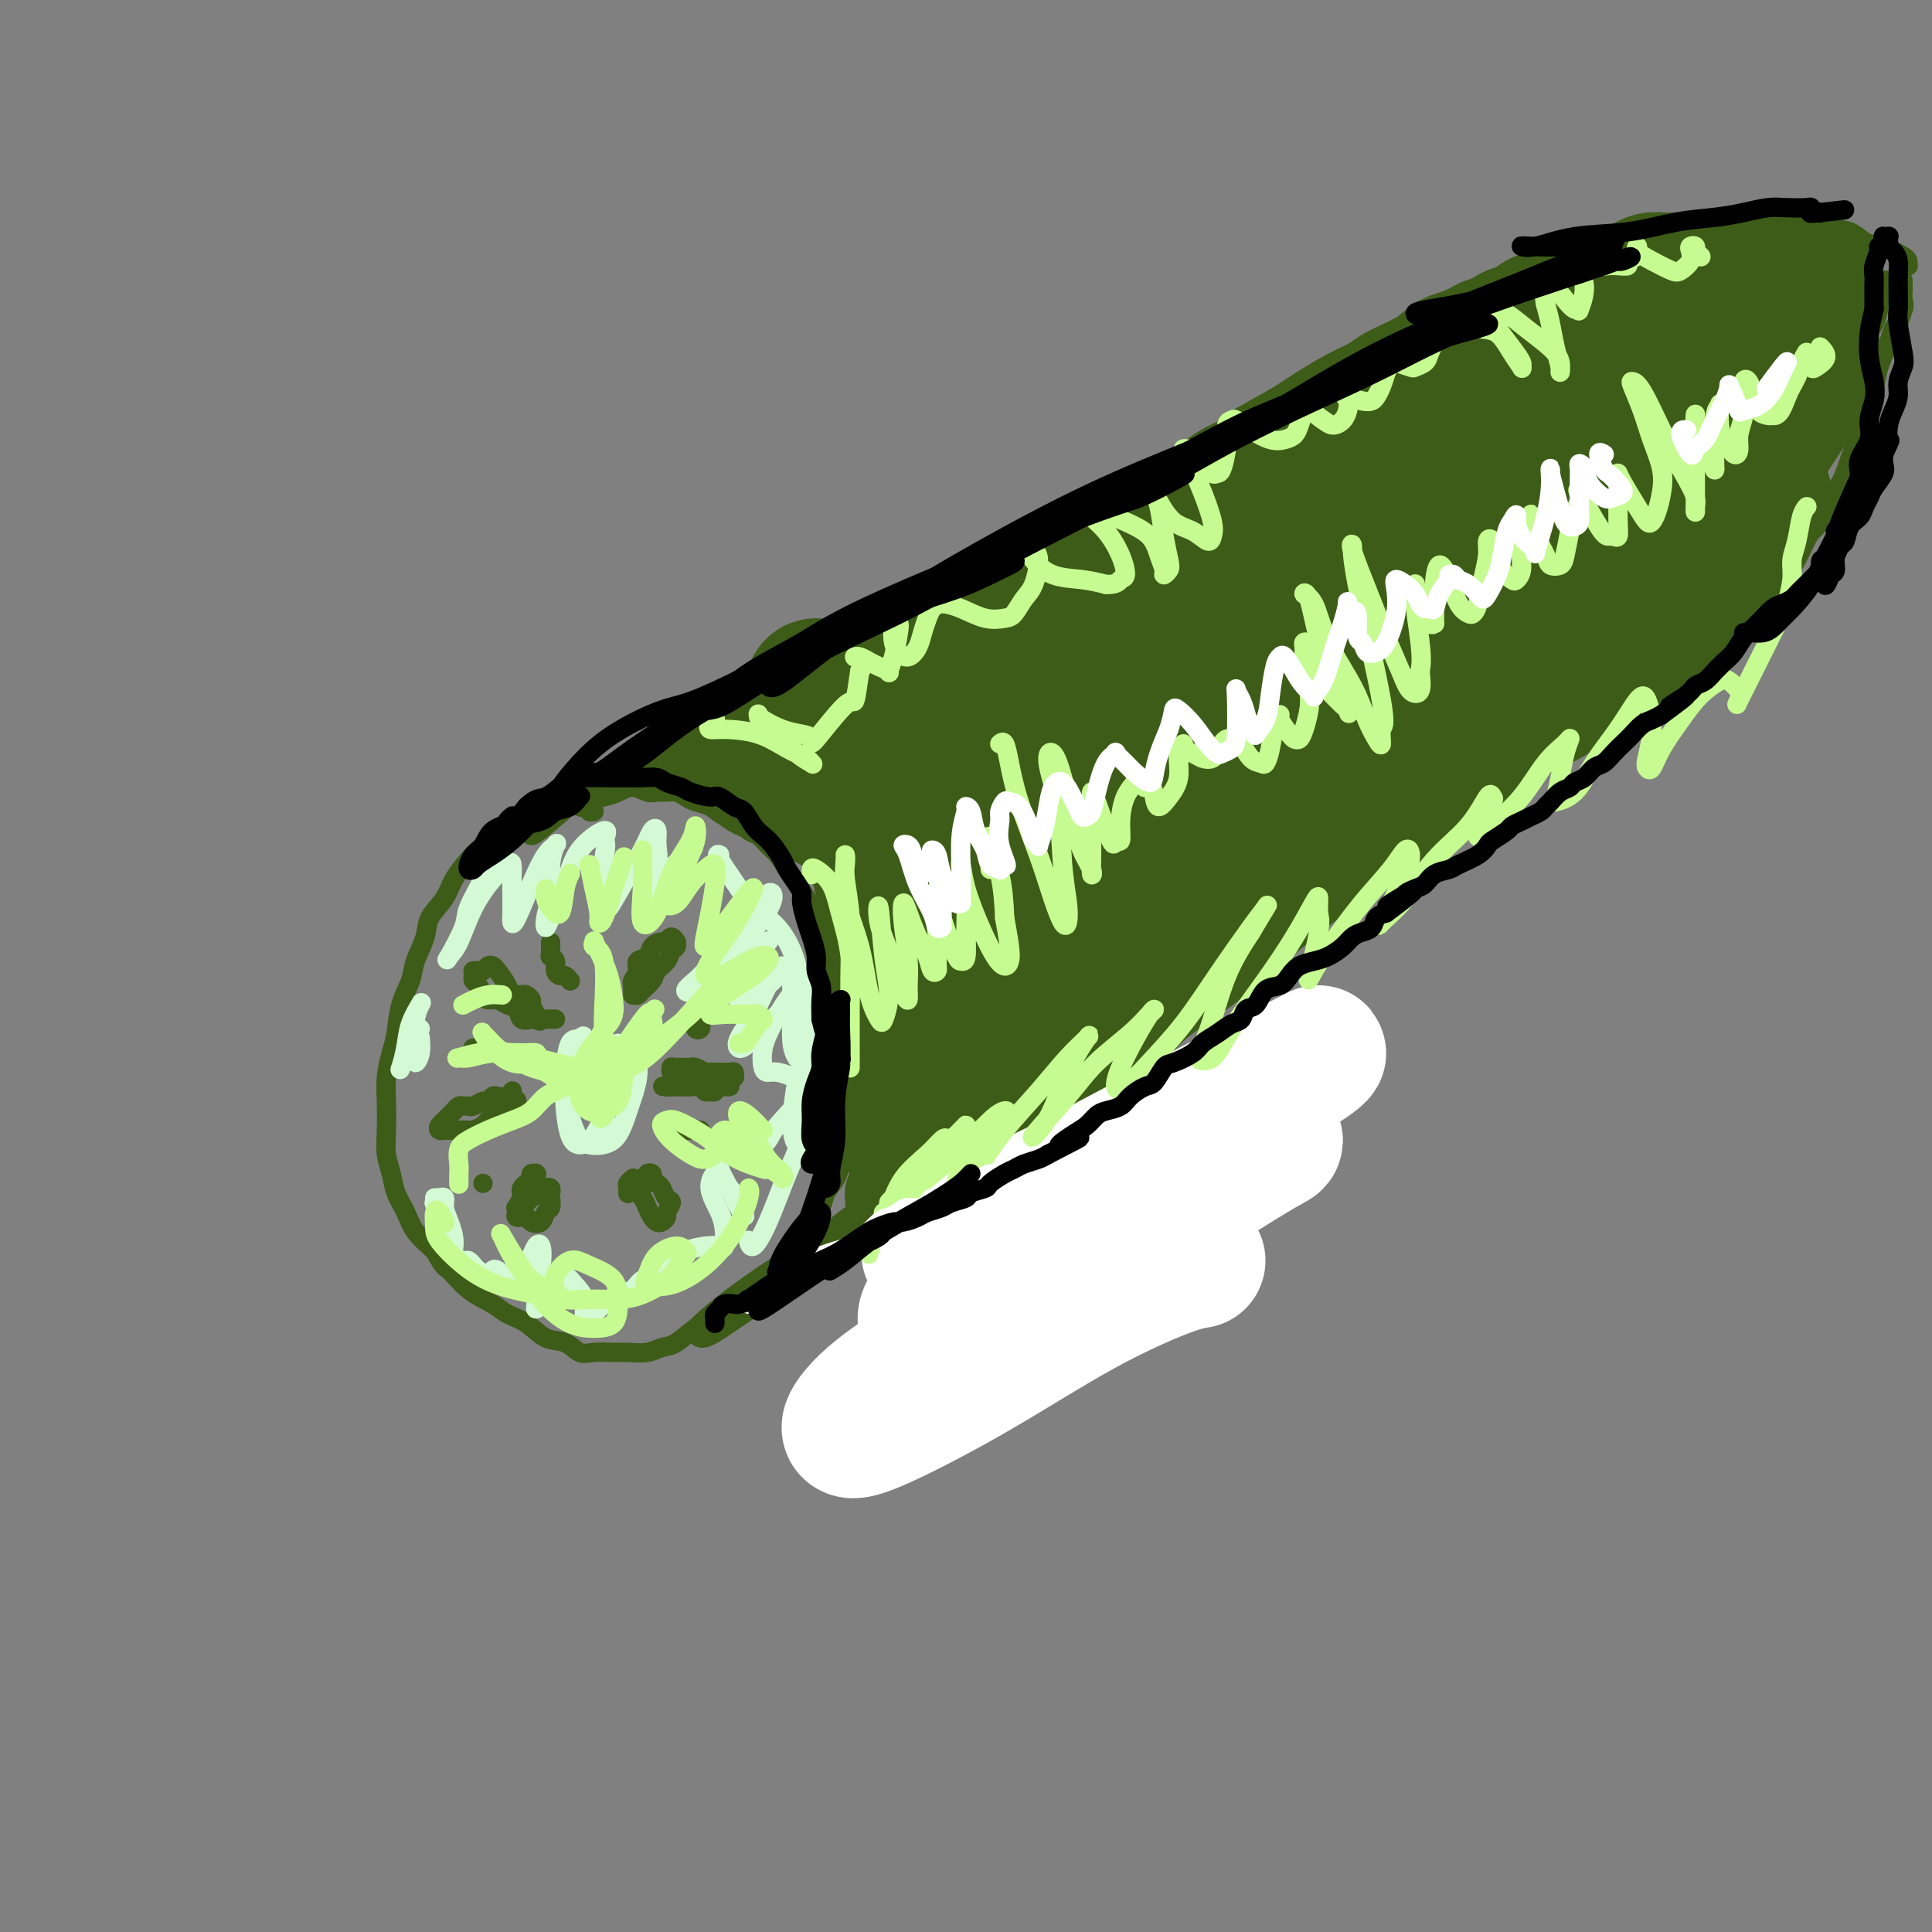
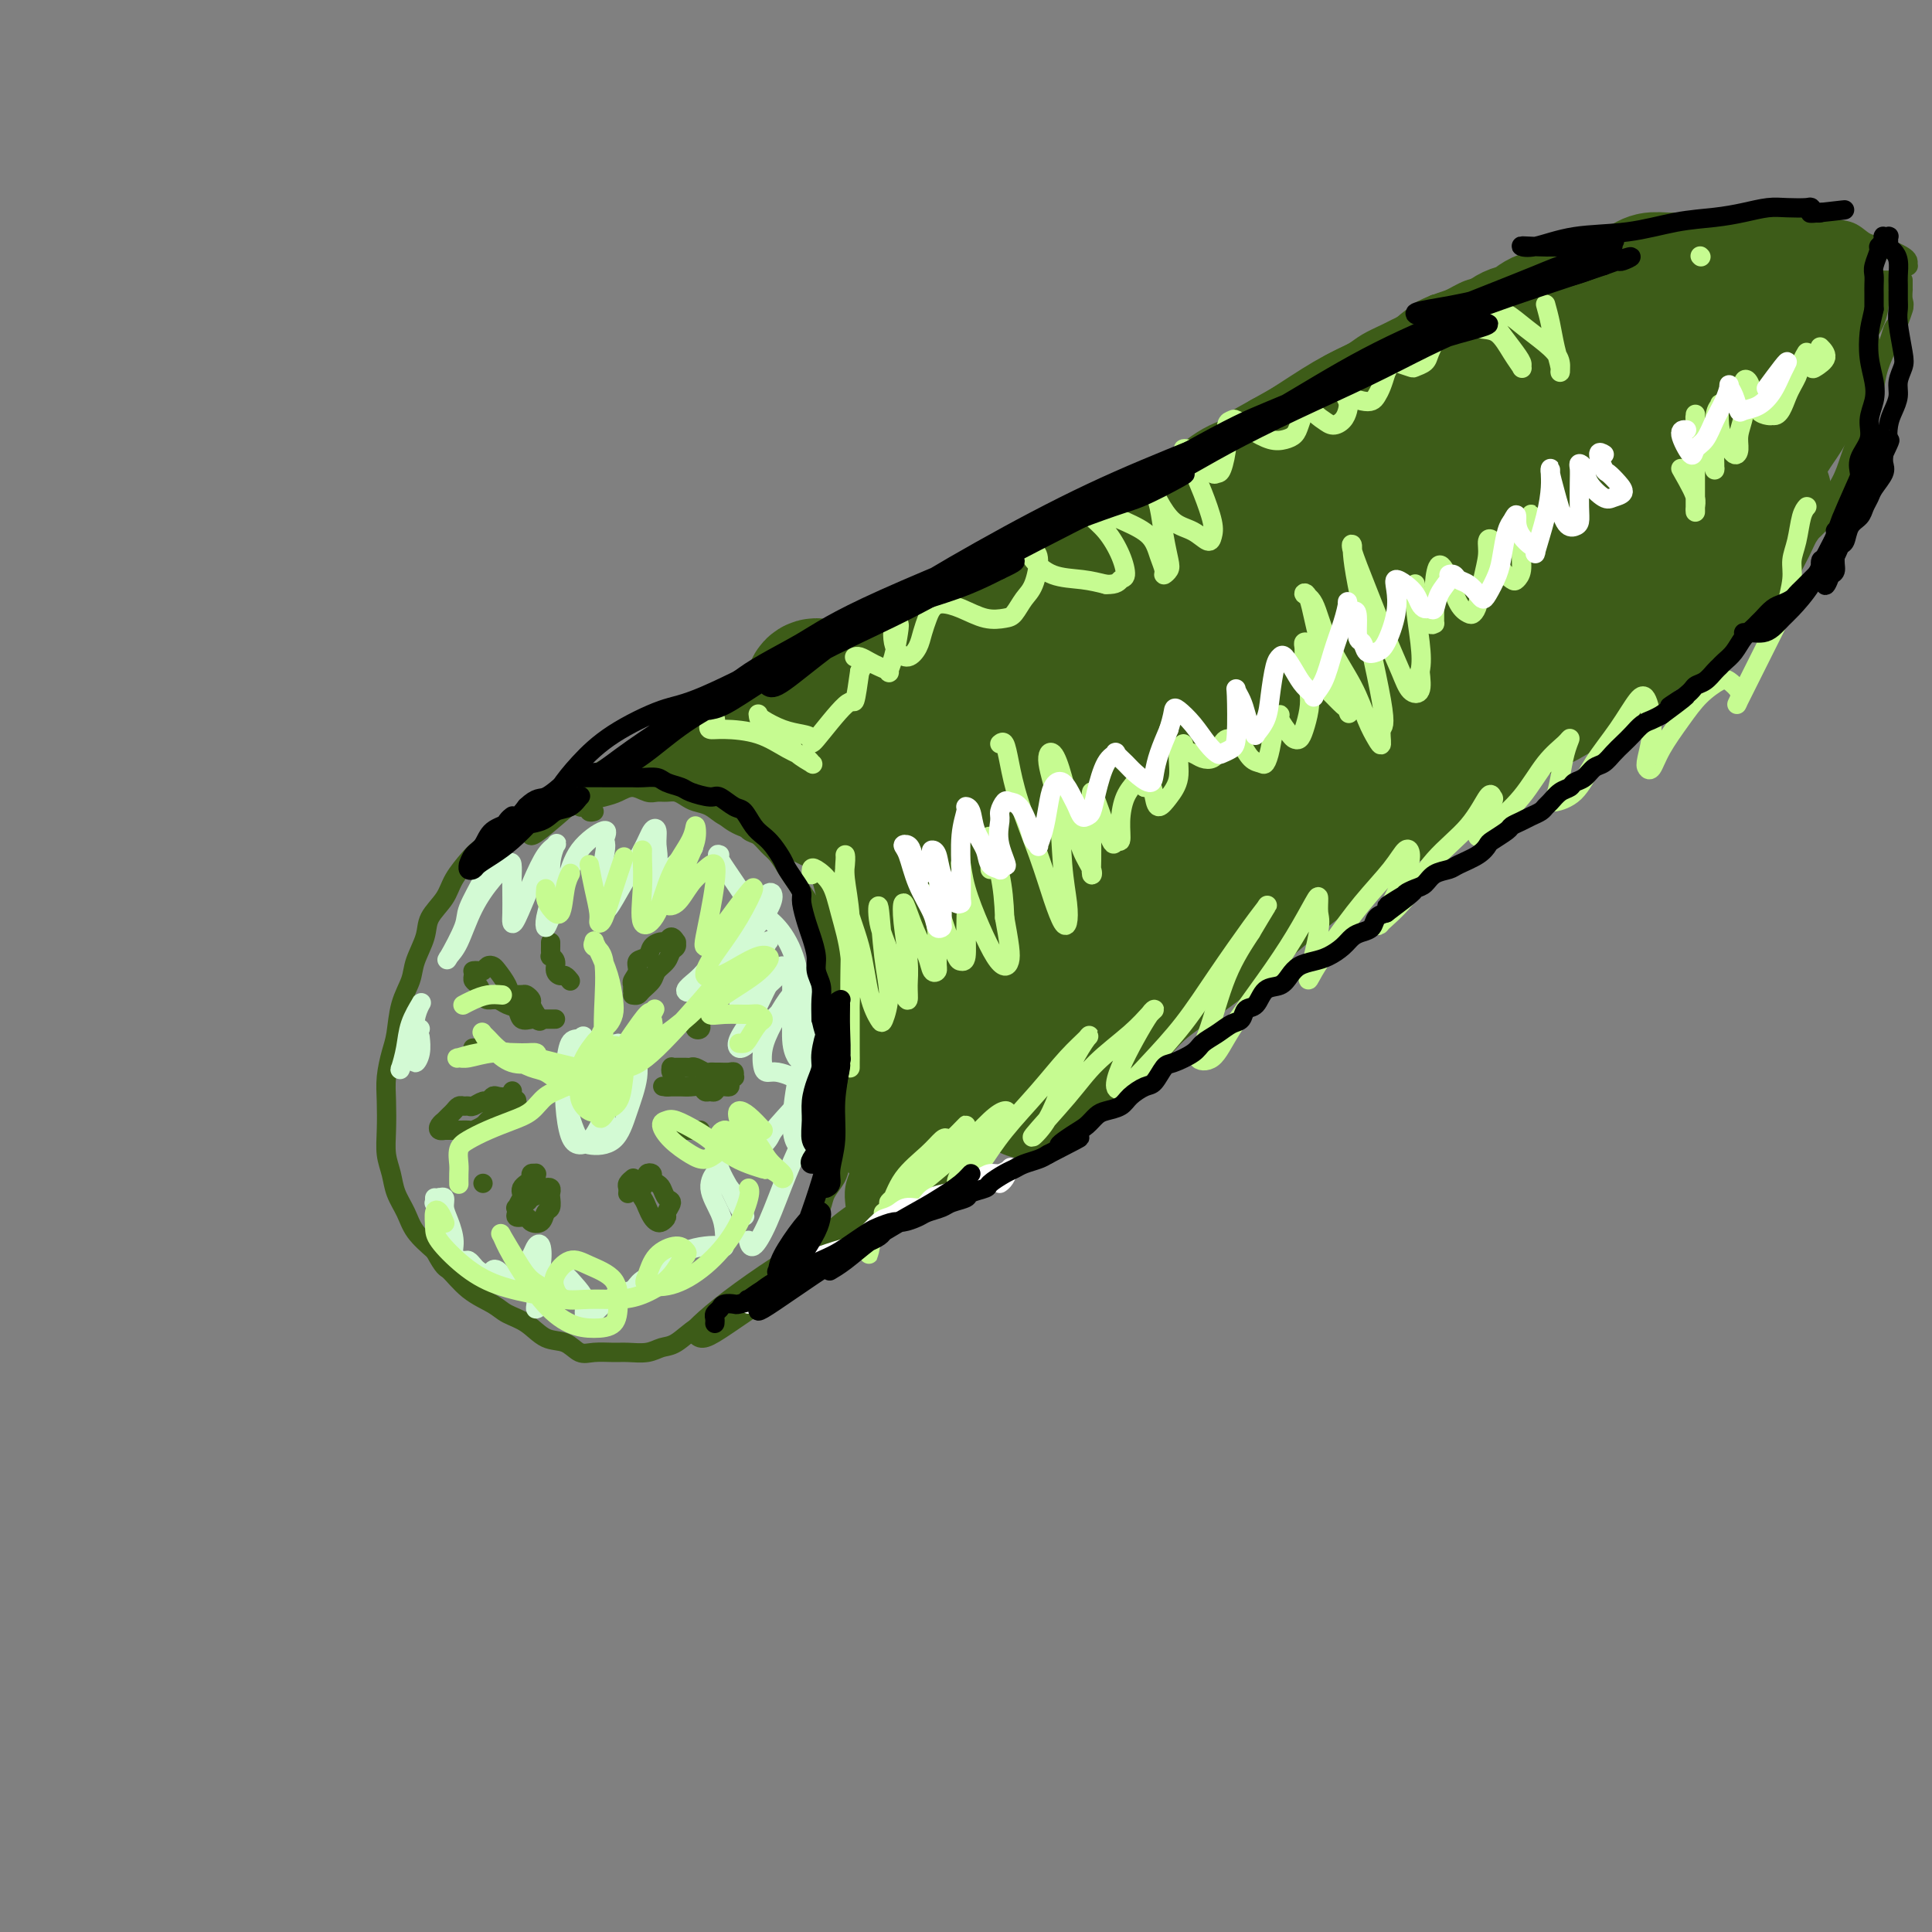
<svg xmlns="http://www.w3.org/2000/svg" viewBox="0 0 400 400" version="1.1">
  <rect x="0" y="0" width="400" height="400" fill="#808080" stroke="none" />
  <g fill="none" stroke="rgb(61,92,24)" stroke-width="4" stroke-linecap="round" stroke-linejoin="round">
    <path d="M123,168c-0.416,0.114 -0.832,0.228 -1,0c-0.168,-0.228 -0.089,-0.798 0,-1c0.089,-0.202 0.187,-0.037 0,0c-0.187,0.037 -0.659,-0.053 -1,0c-0.341,0.053 -0.551,0.250 -1,0c-0.449,-0.250 -1.137,-0.947 -2,-1c-0.863,-0.053 -1.900,0.538 -3,1c-1.100,0.462 -2.262,0.796 -3,1c-0.738,0.204 -1.050,0.280 -2,1c-0.950,0.720 -2.538,2.086 -4,3c-1.462,0.914 -2.799,1.377 -4,2c-1.201,0.623 -2.266,1.405 -3,2c-0.734,0.595 -1.137,1.004 -2,2c-0.863,0.996 -2.186,2.580 -3,4c-0.814,1.420 -1.120,2.675 -2,4c-0.880,1.325 -2.334,2.719 -3,4c-0.666,1.281 -0.546,2.450 -1,4c-0.454,1.550 -1.483,3.480 -2,5c-0.517,1.520 -0.520,2.629 -1,4c-0.480,1.371 -1.435,3.004 -2,5c-0.565,1.996 -0.740,4.353 -1,6c-0.260,1.647 -0.607,2.583 -1,4c-0.393,1.417 -0.834,3.316 -1,5c-0.166,1.684 -0.056,3.153 0,5c0.056,1.847 0.060,4.072 0,6c-0.060,1.928 -0.183,3.558 0,5c0.183,1.442 0.673,2.696 1,4c0.327,1.304 0.490,2.659 1,4c0.510,1.341 1.368,2.669 2,4c0.632,1.331 1.038,2.666 2,4c0.962,1.334 2.481,2.667 4,4" />
    <path d="M90,259c2.056,3.799 2.195,3.296 3,4c0.805,0.704 2.276,2.616 4,4c1.724,1.384 3.700,2.239 5,3c1.300,0.761 1.923,1.427 3,2c1.077,0.573 2.608,1.054 4,2c1.392,0.946 2.645,2.359 4,3c1.355,0.641 2.812,0.511 4,1c1.188,0.489 2.107,1.596 3,2c0.893,0.404 1.761,0.105 3,0c1.239,-0.105 2.848,-0.015 4,0c1.152,0.015 1.848,-0.045 3,0c1.152,0.045 2.759,0.196 4,0c1.241,-0.196 2.117,-0.738 3,-1c0.883,-0.262 1.773,-0.244 3,-1c1.227,-0.756 2.793,-2.285 4,-3c1.207,-0.715 2.057,-0.617 3,-1c0.943,-0.383 1.981,-1.247 3,-2c1.019,-0.753 2.020,-1.394 3,-2c0.980,-0.606 1.939,-1.177 3,-2c1.061,-0.823 2.223,-1.899 3,-3c0.777,-1.101 1.168,-2.227 2,-3c0.832,-0.773 2.106,-1.193 3,-2c0.894,-0.807 1.409,-2.001 2,-3c0.591,-0.999 1.258,-1.803 2,-3c0.742,-1.197 1.561,-2.788 2,-4c0.439,-1.212 0.500,-2.046 1,-3c0.500,-0.954 1.441,-2.029 2,-3c0.559,-0.971 0.738,-1.838 1,-3c0.262,-1.162 0.609,-2.621 1,-4c0.391,-1.379 0.826,-2.680 1,-4c0.174,-1.320 0.087,-2.660 0,-4" />
    <path d="M176,229c0.468,-3.047 0.136,-3.164 0,-4c-0.136,-0.836 -0.078,-2.390 0,-4c0.078,-1.610 0.175,-3.277 0,-5c-0.175,-1.723 -0.623,-3.503 -1,-5c-0.377,-1.497 -0.682,-2.711 -1,-4c-0.318,-1.289 -0.649,-2.653 -1,-4c-0.351,-1.347 -0.723,-2.678 -1,-4c-0.277,-1.322 -0.458,-2.636 -1,-4c-0.542,-1.364 -1.443,-2.777 -2,-4c-0.557,-1.223 -0.768,-2.257 -1,-3c-0.232,-0.743 -0.485,-1.196 -1,-2c-0.515,-0.804 -1.293,-1.960 -2,-3c-0.707,-1.040 -1.344,-1.965 -2,-3c-0.656,-1.035 -1.330,-2.179 -2,-3c-0.670,-0.821 -1.337,-1.318 -2,-2c-0.663,-0.682 -1.321,-1.548 -2,-2c-0.679,-0.452 -1.379,-0.488 -2,-1c-0.621,-0.512 -1.163,-1.499 -2,-2c-0.837,-0.501 -1.967,-0.516 -3,-1c-1.033,-0.484 -1.967,-1.436 -3,-2c-1.033,-0.564 -2.164,-0.740 -3,-1c-0.836,-0.260 -1.378,-0.604 -2,-1c-0.622,-0.396 -1.324,-0.843 -2,-1c-0.676,-0.157 -1.325,-0.025 -2,0c-0.675,0.025 -1.376,-0.057 -2,0c-0.624,0.057 -1.171,0.253 -2,0c-0.829,-0.253 -1.940,-0.954 -3,-1c-1.060,-0.046 -2.068,0.565 -3,1c-0.932,0.435 -1.790,0.694 -3,1c-1.210,0.306 -2.774,0.659 -4,1c-1.226,0.341 -2.113,0.671 -3,1" />
    <path d="M118,167c-3.867,0.689 -2.533,0.911 -2,1c0.533,0.089 0.267,0.044 0,0" />
    <path d="M131,204c-0.001,-0.106 -0.001,-0.213 0,0c0.001,0.213 0.005,0.745 0,1c-0.005,0.255 -0.017,0.233 0,0c0.017,-0.233 0.064,-0.677 0,-1c-0.064,-0.323 -0.240,-0.524 0,-1c0.240,-0.476 0.894,-1.228 1,-2c0.106,-0.772 -0.336,-1.565 0,-2c0.336,-0.435 1.452,-0.514 2,-1c0.548,-0.486 0.529,-1.380 1,-2c0.471,-0.620 1.432,-0.966 2,-1c0.568,-0.034 0.741,0.243 1,0c0.259,-0.243 0.602,-1.005 1,-1c0.398,0.005 0.851,0.778 1,1c0.149,0.222 -0.006,-0.106 0,0c0.006,0.106 0.171,0.647 0,1c-0.171,0.353 -0.680,0.518 -1,1c-0.320,0.482 -0.453,1.282 -1,2c-0.547,0.718 -1.509,1.355 -2,2c-0.491,0.645 -0.510,1.297 -1,2c-0.490,0.703 -1.451,1.456 -2,2c-0.549,0.544 -0.686,0.877 -1,1c-0.314,0.123 -0.804,0.035 -1,0c-0.196,-0.035 -0.098,-0.018 0,0" />
    <path d="M140,222c0.113,-0.030 0.226,-0.061 0,0c-0.226,0.061 -0.791,0.212 -1,0c-0.209,-0.212 -0.064,-0.789 0,-1c0.064,-0.211 0.045,-0.056 0,0c-0.045,0.056 -0.115,0.014 0,0c0.115,-0.014 0.416,0.000 1,0c0.584,-0.000 1.452,-0.014 2,0c0.548,0.014 0.777,0.056 1,0c0.223,-0.056 0.440,-0.211 1,0c0.560,0.211 1.463,0.789 2,1c0.537,0.211 0.708,0.055 1,0c0.292,-0.055 0.705,-0.011 1,0c0.295,0.011 0.473,-0.012 1,0c0.527,0.012 1.405,0.058 2,0c0.595,-0.058 0.907,-0.222 1,0c0.093,0.222 -0.034,0.829 0,1c0.034,0.171 0.231,-0.094 0,0c-0.231,0.094 -0.888,0.547 -1,1c-0.112,0.453 0.321,0.907 0,1c-0.321,0.093 -1.394,-0.175 -2,0c-0.606,0.175 -0.743,0.793 -1,1c-0.257,0.207 -0.635,0.003 -1,0c-0.365,-0.003 -0.717,0.195 -1,0c-0.283,-0.195 -0.496,-0.784 -1,-1c-0.504,-0.216 -1.300,-0.058 -2,0c-0.700,0.058 -1.304,0.016 -2,0c-0.696,-0.016 -1.485,-0.004 -2,0c-0.515,0.004 -0.758,0.002 -1,0" />
    <path d="M138,225c-1.547,-0.155 -0.415,-0.041 0,0c0.415,0.041 0.112,0.011 0,0c-0.112,-0.011 -0.032,-0.003 0,0c0.032,0.003 0.016,0.002 0,0" />
    <path d="M130,247c-0.008,0.091 -0.016,0.182 0,0c0.016,-0.182 0.057,-0.637 0,-1c-0.057,-0.363 -0.211,-0.633 0,-1c0.211,-0.367 0.787,-0.829 1,-1c0.213,-0.171 0.064,-0.050 0,0c-0.064,0.050 -0.042,0.030 0,0c0.042,-0.030 0.105,-0.068 0,0c-0.105,0.068 -0.379,0.242 0,1c0.379,0.758 1.411,2.099 2,3c0.589,0.901 0.736,1.363 1,2c0.264,0.637 0.644,1.451 1,2c0.356,0.549 0.688,0.834 1,1c0.312,0.166 0.602,0.214 1,0c0.398,-0.214 0.902,-0.691 1,-1c0.098,-0.309 -0.211,-0.450 0,-1c0.211,-0.550 0.942,-1.509 1,-2c0.058,-0.491 -0.558,-0.513 -1,-1c-0.442,-0.487 -0.711,-1.438 -1,-2c-0.289,-0.562 -0.598,-0.736 -1,-1c-0.402,-0.264 -0.896,-0.618 -1,-1c-0.104,-0.382 0.183,-0.791 0,-1c-0.183,-0.209 -0.837,-0.217 -1,0c-0.163,0.217 0.166,0.660 0,1c-0.166,0.340 -0.828,0.576 -1,1c-0.172,0.424 0.146,1.037 0,1c-0.146,-0.037 -0.756,-0.725 -1,-1c-0.244,-0.275 -0.122,-0.138 0,0" />
    <path d="M111,244c0.001,-0.030 0.001,-0.060 0,0c-0.001,0.060 -0.004,0.212 0,0c0.004,-0.212 0.016,-0.786 0,-1c-0.016,-0.214 -0.060,-0.068 0,0c0.060,0.068 0.223,0.060 0,0c-0.223,-0.060 -0.830,-0.170 -1,0c-0.170,0.170 0.099,0.622 0,1c-0.099,0.378 -0.566,0.682 -1,1c-0.434,0.318 -0.834,0.648 -1,1c-0.166,0.352 -0.099,0.725 0,1c0.099,0.275 0.230,0.451 0,1c-0.230,0.549 -0.820,1.471 -1,2c-0.180,0.529 0.050,0.665 0,1c-0.050,0.335 -0.378,0.867 0,1c0.378,0.133 1.464,-0.134 2,0c0.536,0.134 0.522,0.670 1,1c0.478,0.330 1.448,0.453 2,0c0.552,-0.453 0.685,-1.484 1,-2c0.315,-0.516 0.813,-0.517 1,-1c0.187,-0.483 0.062,-1.447 0,-2c-0.062,-0.553 -0.062,-0.695 0,-1c0.062,-0.305 0.187,-0.772 0,-1c-0.187,-0.228 -0.684,-0.215 -1,0c-0.316,0.215 -0.449,0.632 -1,1c-0.551,0.368 -1.519,0.686 -2,1c-0.481,0.314 -0.476,0.623 -1,1c-0.524,0.377 -1.578,0.822 -2,1c-0.422,0.178 -0.211,0.089 0,0" />
    <path d="M106,226c0.059,-0.111 0.118,-0.222 0,0c-0.118,0.222 -0.412,0.776 -1,1c-0.588,0.224 -1.471,0.116 -2,0c-0.529,-0.116 -0.705,-0.241 -1,0c-0.295,0.241 -0.709,0.850 -1,1c-0.291,0.150 -0.459,-0.157 -1,0c-0.541,0.157 -1.454,0.777 -2,1c-0.546,0.223 -0.723,0.048 -1,0c-0.277,-0.048 -0.653,0.029 -1,0c-0.347,-0.029 -0.667,-0.166 -1,0c-0.333,0.166 -0.681,0.636 -1,1c-0.319,0.364 -0.608,0.623 -1,1c-0.392,0.377 -0.885,0.871 -1,1c-0.115,0.129 0.149,-0.109 0,0c-0.149,0.109 -0.712,0.565 -1,1c-0.288,0.435 -0.299,0.849 0,1c0.299,0.151 0.910,0.040 1,0c0.090,-0.040 -0.342,-0.010 0,0c0.342,0.010 1.457,-0.000 2,0c0.543,0.000 0.512,0.011 1,0c0.488,-0.011 1.494,-0.044 2,0c0.506,0.044 0.513,0.166 1,0c0.487,-0.166 1.455,-0.619 2,-1c0.545,-0.381 0.667,-0.691 1,-1c0.333,-0.309 0.877,-0.619 1,-1c0.123,-0.381 -0.174,-0.834 0,-1c0.174,-0.166 0.820,-0.044 1,0c0.180,0.044 -0.105,0.012 0,0c0.105,-0.012 0.602,-0.003 1,0c0.398,0.003 0.699,0.002 1,0" />
    <path d="M105,230c1.480,-0.554 1.181,0.061 1,0c-0.181,-0.061 -0.245,-0.797 0,-1c0.245,-0.203 0.798,0.128 1,0c0.202,-0.128 0.054,-0.714 0,-1c-0.054,-0.286 -0.015,-0.273 0,0c0.015,0.273 0.004,0.804 0,1c-0.004,0.196 -0.001,0.056 0,0c0.001,-0.056 0.001,-0.028 0,0" />
    <path d="M115,211c-0.416,-0.000 -0.832,-0.000 -1,0c-0.168,0.000 -0.087,0.000 0,0c0.087,-0.000 0.179,-0.001 0,0c-0.179,0.001 -0.629,0.002 -1,0c-0.371,-0.002 -0.662,-0.007 -1,0c-0.338,0.007 -0.724,0.027 -1,0c-0.276,-0.027 -0.444,-0.102 -1,0c-0.556,0.102 -1.501,0.382 -2,0c-0.499,-0.382 -0.554,-1.425 -1,-2c-0.446,-0.575 -1.285,-0.683 -2,-1c-0.715,-0.317 -1.306,-0.845 -2,-1c-0.694,-0.155 -1.492,0.061 -2,0c-0.508,-0.061 -0.725,-0.398 -1,-1c-0.275,-0.602 -0.610,-1.468 -1,-2c-0.390,-0.532 -0.837,-0.731 -1,-1c-0.163,-0.269 -0.041,-0.608 0,-1c0.041,-0.392 -0.000,-0.836 0,-1c0.000,-0.164 0.041,-0.048 0,0c-0.041,0.048 -0.166,0.026 0,0c0.166,-0.026 0.621,-0.058 1,0c0.379,0.058 0.683,0.207 1,0c0.317,-0.207 0.647,-0.770 1,-1c0.353,-0.230 0.728,-0.128 1,0c0.272,0.128 0.440,0.282 1,1c0.560,0.718 1.513,1.999 2,3c0.487,1.001 0.508,1.720 1,2c0.492,0.280 1.455,0.119 2,0c0.545,-0.119 0.672,-0.197 1,0c0.328,0.197 0.858,0.668 1,1c0.142,0.332 -0.102,0.523 0,1c0.102,0.477 0.551,1.238 1,2" />
    <path d="M111,210c1.595,1.867 0.581,1.534 0,1c-0.581,-0.534 -0.730,-1.267 -1,-2c-0.270,-0.733 -0.661,-1.464 -1,-2c-0.339,-0.536 -0.627,-0.876 -1,-1c-0.373,-0.124 -0.831,-0.034 -1,0c-0.169,0.034 -0.048,0.010 0,0c0.048,-0.010 0.024,-0.005 0,0" />
    <path d="M118,203c-0.025,-0.032 -0.049,-0.063 0,0c0.049,0.063 0.172,0.221 0,0c-0.172,-0.221 -0.638,-0.820 -1,-1c-0.362,-0.180 -0.619,0.058 -1,0c-0.381,-0.058 -0.887,-0.411 -1,-1c-0.113,-0.589 0.166,-1.414 0,-2c-0.166,-0.586 -0.776,-0.932 -1,-1c-0.224,-0.068 -0.060,0.143 0,0c0.060,-0.143 0.016,-0.641 0,-1c-0.016,-0.359 -0.004,-0.580 0,-1c0.004,-0.420 0.001,-1.041 0,-1c-0.001,0.041 -0.000,0.743 0,1c0.000,0.257 0.000,0.069 0,0c-0.000,-0.069 -0.000,-0.019 0,0c0.000,0.019 0.000,0.005 0,0c-0.000,-0.005 -0.000,-0.003 0,0" />
    <path d="M147,224c0.113,0.030 0.226,0.061 0,0c-0.226,-0.061 -0.793,-0.212 -1,0c-0.207,0.212 -0.056,0.789 0,1c0.056,0.211 0.015,0.057 0,0c-0.015,-0.057 -0.004,-0.015 0,0c0.004,0.015 0.001,0.004 0,0c-0.001,-0.004 -0.001,-0.002 0,0" />
    <path d="M141,234c-0.204,0.000 -0.408,0.000 0,0c0.408,0.000 1.429,0.000 2,0c0.571,-0.000 0.692,0.000 1,0c0.308,0.000 0.802,0.000 1,0c0.198,0.000 0.099,0.000 0,0" />
    <path d="M144,212c0.030,-0.105 0.061,-0.211 0,0c-0.061,0.211 -0.212,0.737 0,1c0.212,0.263 0.788,0.263 1,0c0.212,-0.263 0.061,-0.789 0,-1c-0.061,-0.211 -0.030,-0.105 0,0" />
    <path d="M99,217c-0.030,0.000 -0.061,0.000 0,0c0.061,0.000 0.212,0.000 0,0c-0.212,0.000 -0.788,0.000 -1,0c-0.212,0.000 -0.061,0.000 0,0c0.061,-0.000 0.030,0.000 0,0" />
    <path d="M100,245c0.000,0.000 0.000,0.000 0,0c0.000,0.000 0.000,0.000 0,0c0.000,0.000 0.000,0.000 0,0" />
  </g>
  <g fill="none" stroke="rgb(211,250,212)" stroke-width="4" stroke-linecap="round" stroke-linejoin="round">
    <path d="M121,216c0.113,0.141 0.227,0.283 0,1c-0.227,0.717 -0.794,2.010 -1,3c-0.206,0.990 -0.052,1.678 0,3c0.052,1.322 0.000,3.278 0,4c-0.000,0.722 0.050,0.212 0,0c-0.050,-0.212 -0.202,-0.124 0,-1c0.202,-0.876 0.758,-2.715 1,-5c0.242,-2.285 0.169,-5.016 0,-6c-0.169,-0.984 -0.435,-0.223 -1,0c-0.565,0.223 -1.428,-0.094 -2,1c-0.572,1.094 -0.852,3.597 -1,6c-0.148,2.403 -0.163,4.704 0,7c0.163,2.296 0.503,4.586 1,6c0.497,1.414 1.151,1.952 2,2c0.849,0.048 1.893,-0.394 3,-2c1.107,-1.606 2.277,-4.377 3,-7c0.723,-2.623 1.000,-5.097 1,-7c-0.000,-1.903 -0.279,-3.234 -1,-4c-0.721,-0.766 -1.886,-0.966 -3,-1c-1.114,-0.034 -2.176,0.100 -3,1c-0.824,0.900 -1.409,2.568 -2,4c-0.591,1.432 -1.186,2.630 -1,5c0.186,2.370 1.154,5.913 2,8c0.846,2.087 1.571,2.718 3,3c1.429,0.282 3.563,0.214 5,-1c1.437,-1.214 2.176,-3.576 3,-6c0.824,-2.424 1.732,-4.912 2,-7c0.268,-2.088 -0.103,-3.776 -1,-5c-0.897,-1.224 -2.318,-1.983 -3,-2c-0.682,-0.017 -0.623,0.710 -1,2c-0.377,1.290 -1.188,3.145 -2,5" />
    <path d="M125,223c-0.529,2.446 -0.352,5.062 0,7c0.352,1.938 0.878,3.200 1,4c0.122,0.800 -0.159,1.138 0,1c0.159,-0.138 0.760,-0.754 1,-1c0.240,-0.246 0.120,-0.123 0,0" />
    <path d="M152,197c-0.668,0.358 -1.336,0.716 -2,1c-0.664,0.284 -1.323,0.496 -2,1c-0.677,0.504 -1.372,1.302 -2,2c-0.628,0.698 -1.190,1.297 -2,2c-0.810,0.703 -1.868,1.512 -2,2c-0.132,0.488 0.662,0.657 2,0c1.338,-0.657 3.218,-2.140 5,-4c1.782,-1.860 3.464,-4.096 5,-6c1.536,-1.904 2.925,-3.477 4,-5c1.075,-1.523 1.837,-2.995 2,-4c0.163,-1.005 -0.273,-1.544 -1,-1c-0.727,0.544 -1.746,2.172 -3,4c-1.254,1.828 -2.744,3.855 -4,6c-1.256,2.145 -2.278,4.408 -3,6c-0.722,1.592 -1.142,2.514 -1,3c0.142,0.486 0.848,0.535 2,0c1.152,-0.535 2.751,-1.656 4,-3c1.249,-1.344 2.147,-2.912 3,-4c0.853,-1.088 1.662,-1.694 2,-2c0.338,-0.306 0.206,-0.310 0,0c-0.206,0.310 -0.486,0.935 -1,2c-0.514,1.065 -1.260,2.571 -2,4c-0.740,1.429 -1.473,2.782 -2,4c-0.527,1.218 -0.849,2.302 -1,3c-0.151,0.698 -0.132,1.010 0,1c0.132,-0.010 0.377,-0.341 1,-1c0.623,-0.659 1.623,-1.646 3,-3c1.377,-1.354 3.132,-3.074 4,-4c0.868,-0.926 0.849,-1.057 1,-1c0.151,0.057 0.472,0.302 0,1c-0.472,0.698 -1.736,1.849 -3,3" />
    <path d="M159,204c-0.812,1.553 -1.842,3.935 -3,6c-1.158,2.065 -2.445,3.812 -3,5c-0.555,1.188 -0.380,1.819 0,2c0.380,0.181 0.965,-0.086 2,-1c1.035,-0.914 2.521,-2.476 4,-4c1.479,-1.524 2.951,-3.010 4,-4c1.049,-0.990 1.675,-1.483 2,-2c0.325,-0.517 0.349,-1.056 0,-1c-0.349,0.056 -1.072,0.709 -2,2c-0.928,1.291 -2.062,3.221 -3,5c-0.938,1.779 -1.681,3.408 -2,5c-0.319,1.592 -0.214,3.148 0,4c0.214,0.852 0.536,1.000 1,1c0.464,0.000 1.070,-0.148 2,0c0.930,0.148 2.186,0.590 3,1c0.814,0.410 1.188,0.787 2,1c0.812,0.213 2.061,0.263 1,2c-1.061,1.737 -4.433,5.161 -6,7c-1.567,1.839 -1.329,2.094 -2,3c-0.671,0.906 -2.251,2.463 -3,3c-0.749,0.537 -0.668,0.055 -1,0c-0.332,-0.055 -1.078,0.319 -2,0c-0.922,-0.319 -2.020,-1.329 -3,-2c-0.980,-0.671 -1.842,-1.003 -2,0c-0.158,1.003 0.389,3.341 1,5c0.611,1.659 1.288,2.641 2,4c0.712,1.359 1.461,3.097 2,4c0.539,0.903 0.868,0.972 1,1c0.132,0.028 0.066,0.014 0,0" />
    <path d="M154,251c0.540,1.946 -0.110,-0.189 -1,-2c-0.890,-1.811 -2.022,-3.296 -3,-4c-0.978,-0.704 -1.803,-0.625 -2,-1c-0.197,-0.375 0.235,-1.203 0,-1c-0.235,0.203 -1.136,1.438 -1,3c0.136,1.562 1.311,3.451 2,5c0.689,1.549 0.894,2.757 1,4c0.106,1.243 0.113,2.521 0,3c-0.113,0.479 -0.346,0.159 -1,0c-0.654,-0.159 -1.730,-0.156 -3,0c-1.270,0.156 -2.734,0.465 -4,1c-1.266,0.535 -2.334,1.294 -3,2c-0.666,0.706 -0.930,1.358 -2,2c-1.070,0.642 -2.945,1.275 -4,2c-1.055,0.725 -1.291,1.543 -2,2c-0.709,0.457 -1.893,0.552 -3,1c-1.107,0.448 -2.137,1.250 -3,2c-0.863,0.750 -1.558,1.449 -2,2c-0.442,0.551 -0.632,0.953 -1,1c-0.368,0.047 -0.913,-0.262 -1,-1c-0.087,-0.738 0.286,-1.905 0,-3c-0.286,-1.095 -1.229,-2.120 -2,-3c-0.771,-0.880 -1.368,-1.617 -2,-2c-0.632,-0.383 -1.297,-0.414 -2,0c-0.703,0.414 -1.442,1.272 -2,2c-0.558,0.728 -0.934,1.325 -1,2c-0.066,0.675 0.178,1.428 0,2c-0.178,0.572 -0.779,0.962 -1,1c-0.221,0.038 -0.063,-0.275 0,-1c0.063,-0.725 0.032,-1.863 0,-3" />
    <path d="M111,267c0.058,-1.360 0.703,-3.259 1,-5c0.297,-1.741 0.244,-3.325 0,-4c-0.244,-0.675 -0.681,-0.443 -1,0c-0.319,0.443 -0.519,1.097 -1,2c-0.481,0.903 -1.242,2.057 -2,3c-0.758,0.943 -1.513,1.677 -2,2c-0.487,0.323 -0.707,0.235 -1,0c-0.293,-0.235 -0.660,-0.616 -1,-1c-0.340,-0.384 -0.654,-0.771 -1,-1c-0.346,-0.229 -0.723,-0.300 -1,0c-0.277,0.300 -0.454,0.971 -1,1c-0.546,0.029 -1.460,-0.582 -2,-1c-0.540,-0.418 -0.704,-0.642 -1,-1c-0.296,-0.358 -0.723,-0.851 -1,-1c-0.277,-0.149 -0.404,0.046 -1,0c-0.596,-0.046 -1.661,-0.331 -2,-1c-0.339,-0.669 0.049,-1.720 0,-3c-0.049,-1.280 -0.534,-2.789 -1,-4c-0.466,-1.211 -0.913,-2.125 -1,-3c-0.087,-0.875 0.187,-1.713 0,-2c-0.187,-0.287 -0.835,-0.023 -1,0c-0.165,0.023 0.152,-0.194 0,0c-0.152,0.194 -0.773,0.798 -1,1c-0.227,0.202 -0.061,0.003 0,0c0.061,-0.003 0.016,0.192 0,0c-0.016,-0.192 -0.005,-0.769 0,-1c0.005,-0.231 0.002,-0.115 0,0" />
    <path d="M87,213c-0.332,0.273 -0.664,0.545 -1,1c-0.336,0.455 -0.675,1.092 -1,2c-0.325,0.908 -0.635,2.089 -1,3c-0.365,0.911 -0.784,1.554 -1,2c-0.216,0.446 -0.229,0.696 0,0c0.229,-0.696 0.699,-2.336 1,-4c0.301,-1.664 0.435,-3.351 1,-5c0.565,-1.649 1.563,-3.260 2,-4c0.437,-0.740 0.312,-0.610 0,0c-0.312,0.610 -0.812,1.700 -1,3c-0.188,1.300 -0.064,2.810 0,4c0.064,1.190 0.070,2.059 0,3c-0.070,0.941 -0.215,1.953 0,2c0.215,0.047 0.789,-0.872 1,-2c0.211,-1.128 0.060,-2.465 0,-3c-0.060,-0.535 -0.030,-0.267 0,0" />
    <path d="M101,178c0.024,0.245 0.048,0.491 0,1c-0.048,0.509 -0.168,1.283 -1,3c-0.832,1.717 -2.375,4.377 -3,6c-0.625,1.623 -0.331,2.207 -1,4c-0.669,1.793 -2.300,4.794 -3,6c-0.700,1.206 -0.468,0.618 0,0c0.468,-0.618 1.173,-1.264 2,-3c0.827,-1.736 1.777,-4.561 3,-7c1.223,-2.439 2.720,-4.492 4,-6c1.280,-1.508 2.343,-2.472 3,-3c0.657,-0.528 0.908,-0.622 1,0c0.092,0.622 0.026,1.958 0,3c-0.026,1.042 -0.012,1.789 0,3c0.012,1.211 0.023,2.886 0,4c-0.023,1.114 -0.080,1.669 0,2c0.080,0.331 0.296,0.440 1,-1c0.704,-1.440 1.898,-4.428 3,-7c1.102,-2.572 2.114,-4.727 3,-6c0.886,-1.273 1.645,-1.663 2,-2c0.355,-0.337 0.305,-0.622 0,0c-0.305,0.622 -0.865,2.151 -1,4c-0.135,1.849 0.156,4.020 0,6c-0.156,1.980 -0.757,3.770 -1,5c-0.243,1.230 -0.127,1.900 0,2c0.127,0.100 0.266,-0.371 1,-2c0.734,-1.629 2.063,-4.416 3,-7c0.937,-2.584 1.483,-4.965 3,-7c1.517,-2.035 4.005,-3.724 5,-4c0.995,-0.276 0.498,0.862 0,2" />
    <path d="M125,174c0.774,0.411 0.209,2.439 0,4c-0.209,1.561 -0.062,2.654 0,4c0.062,1.346 0.040,2.944 0,4c-0.040,1.056 -0.099,1.568 0,2c0.099,0.432 0.356,0.783 1,0c0.644,-0.783 1.675,-2.699 3,-5c1.325,-2.301 2.946,-4.988 4,-7c1.054,-2.012 1.542,-3.350 2,-4c0.458,-0.650 0.885,-0.611 1,0c0.115,0.611 -0.082,1.796 0,3c0.082,1.204 0.443,2.427 0,4c-0.443,1.573 -1.691,3.496 -2,5c-0.309,1.504 0.319,2.589 1,2c0.681,-0.589 1.414,-2.851 3,-5c1.586,-2.149 4.025,-4.185 5,-5c0.975,-0.815 0.488,-0.407 0,0" />
    <path d="M149,177c-0.387,-0.151 -0.774,-0.302 0,1c0.774,1.302 2.708,4.057 4,6c1.292,1.943 1.941,3.076 3,4c1.059,0.924 2.528,1.641 4,3c1.472,1.359 2.945,3.361 4,6c1.055,2.639 1.690,5.917 2,9c0.310,3.083 0.293,5.972 0,8c-0.293,2.028 -0.864,3.196 -1,4c-0.136,0.804 0.163,1.244 0,1c-0.163,-0.244 -0.787,-1.172 -1,-3c-0.213,-1.828 -0.016,-4.556 0,-7c0.016,-2.444 -0.149,-4.604 0,-6c0.149,-1.396 0.611,-2.030 1,-2c0.389,0.030 0.704,0.723 1,3c0.296,2.277 0.574,6.139 1,10c0.426,3.861 0.999,7.721 1,11c0.001,3.279 -0.572,5.978 -1,8c-0.428,2.022 -0.711,3.366 -1,4c-0.289,0.634 -0.582,0.557 -1,0c-0.418,-0.557 -0.960,-1.593 -1,-4c-0.040,-2.407 0.422,-6.184 1,-9c0.578,-2.816 1.271,-4.672 2,-6c0.729,-1.328 1.494,-2.128 2,-2c0.506,0.128 0.754,1.183 1,3c0.246,1.817 0.490,4.394 0,7c-0.490,2.606 -1.715,5.241 -3,8c-1.285,2.759 -2.632,5.643 -4,9c-1.368,3.357 -2.759,7.189 -4,10c-1.241,2.811 -2.334,4.603 -3,5c-0.666,0.397 -0.905,-0.601 -1,-1c-0.095,-0.399 -0.048,-0.200 0,0" />
  </g>
  <g fill="none" stroke="rgb(61,92,24)" stroke-width="12" stroke-linecap="round" stroke-linejoin="round">
    <path d="M137,158c-0.108,-0.020 -0.215,-0.040 0,0c0.215,0.040 0.753,0.141 1,0c0.247,-0.141 0.204,-0.522 1,-1c0.796,-0.478 2.431,-1.052 4,-2c1.569,-0.948 3.070,-2.271 4,-3c0.930,-0.729 1.287,-0.866 2,-1c0.713,-0.134 1.783,-0.266 3,-1c1.217,-0.734 2.583,-2.069 4,-3c1.417,-0.931 2.885,-1.457 4,-2c1.115,-0.543 1.876,-1.104 3,-2c1.124,-0.896 2.611,-2.127 4,-3c1.389,-0.873 2.681,-1.388 4,-2c1.319,-0.612 2.665,-1.323 4,-2c1.335,-0.677 2.661,-1.322 4,-2c1.339,-0.678 2.693,-1.389 4,-2c1.307,-0.611 2.568,-1.121 4,-2c1.432,-0.879 3.036,-2.125 5,-3c1.964,-0.875 4.289,-1.378 6,-2c1.711,-0.622 2.810,-1.362 4,-2c1.190,-0.638 2.473,-1.172 4,-2c1.527,-0.828 3.299,-1.949 5,-3c1.701,-1.051 3.331,-2.031 5,-3c1.669,-0.969 3.379,-1.927 5,-3c1.621,-1.073 3.155,-2.262 5,-3c1.845,-0.738 4.003,-1.026 6,-2c1.997,-0.974 3.833,-2.634 6,-4c2.167,-1.366 4.663,-2.438 7,-4c2.337,-1.562 4.514,-3.613 7,-5c2.486,-1.387 5.282,-2.111 7,-3c1.718,-0.889 2.359,-1.945 3,-3" />
    <path d="M262,88c19.444,-10.889 5.556,-3.111 0,0c-5.556,3.111 -2.778,1.556 0,0" />
  </g>
  <g fill="none" stroke="rgb(61,92,24)" stroke-width="4" stroke-linecap="round" stroke-linejoin="round">
    <path d="M141,154c-0.043,-0.328 -0.086,-0.657 0,-1c0.086,-0.343 0.300,-0.701 0,-1c-0.300,-0.299 -1.113,-0.540 -2,0c-0.887,0.540 -1.846,1.862 -3,3c-1.154,1.138 -2.502,2.091 -4,3c-1.498,0.909 -3.147,1.773 -5,3c-1.853,1.227 -3.910,2.817 -6,4c-2.090,1.183 -4.214,1.960 -6,3c-1.786,1.040 -3.233,2.342 -4,3c-0.767,0.658 -0.854,0.671 -1,1c-0.146,0.329 -0.349,0.973 0,1c0.349,0.027 1.252,-0.564 3,-2c1.748,-1.436 4.341,-3.718 7,-6c2.659,-2.282 5.384,-4.564 8,-6c2.616,-1.436 5.125,-2.026 7,-3c1.875,-0.974 3.118,-2.333 4,-3c0.882,-0.667 1.403,-0.643 2,-1c0.597,-0.357 1.270,-1.096 1,-1c-0.270,0.096 -1.484,1.027 -3,2c-1.516,0.973 -3.335,1.990 -5,3c-1.665,1.010 -3.177,2.015 -5,3c-1.823,0.985 -3.958,1.950 -6,3c-2.042,1.050 -3.992,2.185 -6,3c-2.008,0.815 -4.073,1.309 -5,2c-0.927,0.691 -0.715,1.578 -1,2c-0.285,0.422 -1.067,0.377 -1,0c0.067,-0.377 0.982,-1.087 2,-2c1.018,-0.913 2.139,-2.028 4,-3c1.861,-0.972 4.463,-1.800 7,-3c2.537,-1.200 5.011,-2.771 7,-4c1.989,-1.229 3.495,-2.114 5,-3" />
    <path d="M135,154c4.478,-2.718 3.173,-2.012 3,-2c-0.173,0.012 0.787,-0.668 1,-1c0.213,-0.332 -0.323,-0.315 -1,0c-0.677,0.315 -1.497,0.928 -3,2c-1.503,1.072 -3.688,2.603 -6,4c-2.312,1.397 -4.750,2.661 -7,4c-2.250,1.339 -4.311,2.753 -6,4c-1.689,1.247 -3.006,2.328 -4,3c-0.994,0.672 -1.664,0.937 -2,1c-0.336,0.063 -0.339,-0.074 0,0c0.339,0.074 1.019,0.360 2,0c0.981,-0.360 2.264,-1.366 3,-2c0.736,-0.634 0.925,-0.895 1,-1c0.075,-0.105 0.038,-0.052 0,0" />
    <path d="M145,275c0.129,0.455 0.258,0.909 0,1c-0.258,0.091 -0.903,-0.182 -1,0c-0.097,0.182 0.356,0.818 1,1c0.644,0.182 1.481,-0.090 3,-1c1.519,-0.910 3.719,-2.457 6,-4c2.281,-1.543 4.641,-3.083 7,-5c2.359,-1.917 4.715,-4.210 7,-6c2.285,-1.790 4.500,-3.078 6,-4c1.500,-0.922 2.287,-1.479 3,-2c0.713,-0.521 1.354,-1.007 1,-1c-0.354,0.007 -1.704,0.508 -3,1c-1.296,0.492 -2.540,0.974 -4,2c-1.460,1.026 -3.137,2.597 -5,4c-1.863,1.403 -3.912,2.640 -6,4c-2.088,1.360 -4.216,2.844 -6,4c-1.784,1.156 -3.224,1.985 -5,3c-1.776,1.015 -3.890,2.216 -5,3c-1.110,0.784 -1.218,1.152 -1,1c0.218,-0.152 0.760,-0.825 2,-2c1.240,-1.175 3.176,-2.853 6,-5c2.824,-2.147 6.534,-4.763 10,-7c3.466,-2.237 6.686,-4.093 10,-6c3.314,-1.907 6.721,-3.863 10,-6c3.279,-2.137 6.431,-4.454 9,-6c2.569,-1.546 4.555,-2.323 6,-3c1.445,-0.677 2.349,-1.256 3,-2c0.651,-0.744 1.047,-1.652 1,-2c-0.047,-0.348 -0.538,-0.134 -1,0c-0.462,0.134 -0.893,0.190 -2,1c-1.107,0.810 -2.888,2.374 -5,4c-2.112,1.626 -4.556,3.313 -7,5" />
    <path d="M185,247c-3.359,2.187 -4.757,3.655 -6,5c-1.243,1.345 -2.332,2.567 -3,3c-0.668,0.433 -0.916,0.076 -1,0c-0.084,-0.076 -0.003,0.127 1,0c1.003,-0.127 2.927,-0.586 5,-2c2.073,-1.414 4.293,-3.782 7,-6c2.707,-2.218 5.901,-4.284 9,-6c3.099,-1.716 6.102,-3.081 9,-5c2.898,-1.919 5.691,-4.390 8,-6c2.309,-1.610 4.133,-2.357 5,-3c0.867,-0.643 0.776,-1.182 0,-1c-0.776,0.182 -2.235,1.083 -4,2c-1.765,0.917 -3.834,1.849 -6,3c-2.166,1.151 -4.429,2.521 -7,4c-2.571,1.479 -5.449,3.066 -8,5c-2.551,1.934 -4.774,4.215 -7,6c-2.226,1.785 -4.456,3.073 -6,4c-1.544,0.927 -2.402,1.491 -3,2c-0.598,0.509 -0.936,0.963 -1,1c-0.064,0.037 0.146,-0.343 1,-1c0.854,-0.657 2.353,-1.592 4,-3c1.647,-1.408 3.444,-3.291 6,-5c2.556,-1.709 5.871,-3.244 9,-5c3.129,-1.756 6.071,-3.732 9,-5c2.929,-1.268 5.844,-1.829 8,-3c2.156,-1.171 3.553,-2.952 5,-4c1.447,-1.048 2.945,-1.363 4,-2c1.055,-0.637 1.669,-1.594 2,-2c0.331,-0.406 0.380,-0.259 0,0c-0.380,0.259 -1.190,0.629 -2,1" />
    <path d="M223,224c6.138,-3.835 -1.017,0.578 -5,3c-3.983,2.422 -4.795,2.854 -7,4c-2.205,1.146 -5.801,3.007 -9,5c-3.199,1.993 -5.999,4.120 -9,6c-3.001,1.880 -6.204,3.515 -9,5c-2.796,1.485 -5.187,2.821 -7,4c-1.813,1.179 -3.050,2.200 -4,3c-0.950,0.800 -1.614,1.377 -1,1c0.614,-0.377 2.504,-1.709 4,-3c1.496,-1.291 2.597,-2.542 5,-4c2.403,-1.458 6.109,-3.123 8,-4c1.891,-0.877 1.969,-0.965 2,-1c0.031,-0.035 0.016,-0.018 0,0" />
    <path d="M149,155c-0.060,-0.102 -0.120,-0.204 0,0c0.120,0.204 0.422,0.712 1,1c0.578,0.288 1.434,0.354 3,1c1.566,0.646 3.844,1.872 6,3c2.156,1.128 4.192,2.160 6,3c1.808,0.840 3.390,1.489 4,2c0.610,0.511 0.249,0.884 0,1c-0.249,0.116 -0.385,-0.025 -1,0c-0.615,0.025 -1.710,0.214 -3,0c-1.290,-0.214 -2.776,-0.833 -4,-2c-1.224,-1.167 -2.187,-2.882 -3,-4c-0.813,-1.118 -1.475,-1.638 -3,-2c-1.525,-0.362 -3.913,-0.566 -5,-1c-1.087,-0.434 -0.874,-1.099 -1,-1c-0.126,0.099 -0.591,0.961 0,2c0.591,1.039 2.240,2.254 4,4c1.760,1.746 3.633,4.024 6,6c2.367,1.976 5.229,3.650 7,5c1.771,1.350 2.449,2.378 3,3c0.551,0.622 0.973,0.839 1,1c0.027,0.161 -0.342,0.265 -1,0c-0.658,-0.265 -1.605,-0.898 -3,-2c-1.395,-1.102 -3.236,-2.673 -5,-5c-1.764,-2.327 -3.450,-5.410 -5,-8c-1.550,-2.590 -2.966,-4.687 -4,-6c-1.034,-1.313 -1.688,-1.842 -2,-2c-0.312,-0.158 -0.283,0.054 0,1c0.283,0.946 0.818,2.625 2,5c1.182,2.375 3.011,5.447 5,8c1.989,2.553 4.140,4.587 6,6c1.860,1.413 3.430,2.207 5,3" />
    <path d="M168,177c2.334,1.567 2.668,0.985 3,1c0.332,0.015 0.661,0.626 0,0c-0.661,-0.626 -2.311,-2.490 -4,-4c-1.689,-1.510 -3.415,-2.667 -5,-5c-1.585,-2.333 -3.027,-5.842 -4,-8c-0.973,-2.158 -1.475,-2.966 -2,-4c-0.525,-1.034 -1.071,-2.296 -2,-3c-0.929,-0.704 -2.240,-0.852 -3,-1c-0.760,-0.148 -0.968,-0.296 -1,0c-0.032,0.296 0.114,1.035 0,2c-0.114,0.965 -0.486,2.154 0,3c0.486,0.846 1.831,1.349 3,2c1.169,0.651 2.160,1.450 3,2c0.840,0.550 1.527,0.851 2,1c0.473,0.149 0.731,0.146 1,0c0.269,-0.146 0.550,-0.435 0,-1c-0.550,-0.565 -1.929,-1.408 -3,-2c-1.071,-0.592 -1.832,-0.934 -3,-1c-1.168,-0.066 -2.744,0.144 -4,0c-1.256,-0.144 -2.193,-0.644 -3,-1c-0.807,-0.356 -1.483,-0.569 -2,-1c-0.517,-0.431 -0.874,-1.079 -1,-1c-0.126,0.079 -0.021,0.885 0,2c0.021,1.115 -0.043,2.537 1,4c1.043,1.463 3.194,2.966 5,4c1.806,1.034 3.267,1.599 5,2c1.733,0.401 3.738,0.638 5,1c1.262,0.362 1.782,0.850 2,1c0.218,0.150 0.136,-0.036 0,0c-0.136,0.036 -0.324,0.296 -1,0c-0.676,-0.296 -1.838,-1.148 -3,-2" />
    <path d="M157,168c1.216,0.525 -2.245,-1.164 -5,-3c-2.755,-1.836 -4.805,-3.820 -6,-5c-1.195,-1.180 -1.536,-1.556 -2,-2c-0.464,-0.444 -1.050,-0.955 -1,-1c0.050,-0.045 0.736,0.375 2,1c1.264,0.625 3.108,1.455 5,3c1.892,1.545 3.834,3.805 6,6c2.166,2.195 4.558,4.325 7,6c2.442,1.675 4.936,2.896 10,8c5.064,5.104 12.697,14.092 16,19c3.303,4.908 2.274,5.734 2,7c-0.274,1.266 0.206,2.970 0,4c-0.206,1.030 -1.098,1.385 -2,1c-0.902,-0.385 -1.814,-1.511 -3,-3c-1.186,-1.489 -2.647,-3.341 -4,-6c-1.353,-2.659 -2.600,-6.127 -4,-10c-1.400,-3.873 -2.954,-8.153 -4,-11c-1.046,-2.847 -1.583,-4.261 -2,-5c-0.417,-0.739 -0.715,-0.803 -1,-1c-0.285,-0.197 -0.557,-0.527 0,1c0.557,1.527 1.942,4.910 3,9c1.058,4.090 1.788,8.887 3,13c1.212,4.113 2.908,7.542 4,11c1.092,3.458 1.582,6.945 2,9c0.418,2.055 0.765,2.679 1,3c0.235,0.321 0.359,0.340 0,0c-0.359,-0.340 -1.199,-1.040 -2,-3c-0.801,-1.960 -1.562,-5.182 -3,-10c-1.438,-4.818 -3.554,-11.234 -5,-16c-1.446,-4.766 -2.223,-7.883 -3,-11" />
    <path d="M171,182c-2.397,-7.264 -1.888,-5.425 -2,-5c-0.112,0.425 -0.843,-0.564 -1,-1c-0.157,-0.436 0.262,-0.318 1,2c0.738,2.318 1.795,6.835 3,11c1.205,4.165 2.556,7.978 4,13c1.444,5.022 2.979,11.254 4,16c1.021,4.746 1.528,8.007 2,11c0.472,2.993 0.911,5.717 1,6c0.089,0.283 -0.170,-1.875 -1,-4c-0.830,-2.125 -2.230,-4.217 -3,-8c-0.770,-3.783 -0.910,-9.256 -1,-13c-0.090,-3.744 -0.128,-5.761 0,-7c0.128,-1.239 0.424,-1.702 1,-2c0.576,-0.298 1.433,-0.431 2,1c0.567,1.431 0.845,4.425 1,8c0.155,3.575 0.188,7.730 0,12c-0.188,4.270 -0.598,8.656 -1,12c-0.402,3.344 -0.795,5.647 -1,7c-0.205,1.353 -0.220,1.754 0,2c0.220,0.246 0.675,0.335 1,-1c0.325,-1.335 0.519,-4.094 1,-7c0.481,-2.906 1.250,-5.958 2,-9c0.750,-3.042 1.481,-6.073 2,-8c0.519,-1.927 0.826,-2.748 1,-3c0.174,-0.252 0.215,0.067 0,1c-0.215,0.933 -0.685,2.482 -1,5c-0.315,2.518 -0.476,6.005 -1,9c-0.524,2.995 -1.410,5.499 -2,8c-0.590,2.501 -0.883,5.000 -1,6c-0.117,1.000 -0.059,0.500 0,0" />
    <path d="M182,244c-0.867,4.225 -0.534,0.286 0,-3c0.534,-3.286 1.267,-5.920 2,-9c0.733,-3.080 1.464,-6.607 2,-11c0.536,-4.393 0.878,-9.653 1,-13c0.122,-3.347 0.026,-4.780 0,-5c-0.026,-0.220 0.018,0.774 0,2c-0.018,1.226 -0.099,2.685 0,5c0.099,2.315 0.379,5.486 0,9c-0.379,3.514 -1.416,7.371 -2,11c-0.584,3.629 -0.714,7.028 -1,9c-0.286,1.972 -0.729,2.515 -1,3c-0.271,0.485 -0.370,0.912 0,0c0.370,-0.912 1.208,-3.164 2,-6c0.792,-2.836 1.537,-6.256 2,-9c0.463,-2.744 0.642,-4.810 1,-6c0.358,-1.190 0.895,-1.503 1,-1c0.105,0.503 -0.221,1.823 -1,4c-0.779,2.177 -2.012,5.213 -3,8c-0.988,2.787 -1.730,5.327 -3,8c-1.270,2.673 -3.069,5.479 -4,7c-0.931,1.521 -0.995,1.756 -1,2c-0.005,0.244 0.050,0.499 0,0c-0.050,-0.499 -0.206,-1.750 0,-3c0.206,-1.250 0.773,-2.500 1,-3c0.227,-0.500 0.113,-0.250 0,0" />
    <path d="M206,234c0.458,0.019 0.916,0.039 1,0c0.084,-0.039 -0.207,-0.136 0,0c0.207,0.136 0.911,0.503 2,0c1.089,-0.503 2.563,-1.878 4,-3c1.437,-1.122 2.837,-1.990 4,-3c1.163,-1.010 2.089,-2.160 3,-3c0.911,-0.840 1.807,-1.369 3,-2c1.193,-0.631 2.684,-1.363 4,-2c1.316,-0.637 2.457,-1.177 4,-2c1.543,-0.823 3.490,-1.928 5,-3c1.510,-1.072 2.585,-2.110 4,-3c1.415,-0.890 3.171,-1.630 5,-3c1.829,-1.370 3.731,-3.370 6,-5c2.269,-1.630 4.906,-2.891 7,-4c2.094,-1.109 3.645,-2.068 5,-3c1.355,-0.932 2.515,-1.838 4,-3c1.485,-1.162 3.296,-2.580 5,-4c1.704,-1.420 3.302,-2.841 5,-4c1.698,-1.159 3.497,-2.057 5,-3c1.503,-0.943 2.712,-1.933 4,-3c1.288,-1.067 2.655,-2.211 4,-3c1.345,-0.789 2.667,-1.222 4,-2c1.333,-0.778 2.678,-1.899 4,-3c1.322,-1.101 2.621,-2.181 4,-3c1.379,-0.819 2.836,-1.378 4,-2c1.164,-0.622 2.033,-1.308 3,-2c0.967,-0.692 2.032,-1.392 3,-2c0.968,-0.608 1.837,-1.125 3,-2c1.163,-0.875 2.618,-2.107 4,-3c1.382,-0.893 2.691,-1.446 4,-2" />
    <path d="M323,157c18.575,-12.270 6.512,-4.446 3,-2c-3.512,2.446 1.528,-0.485 4,-2c2.472,-1.515 2.377,-1.613 3,-2c0.623,-0.387 1.966,-1.063 3,-2c1.034,-0.937 1.760,-2.137 3,-3c1.240,-0.863 2.994,-1.391 4,-2c1.006,-0.609 1.263,-1.299 2,-2c0.737,-0.701 1.955,-1.412 3,-2c1.045,-0.588 1.916,-1.052 3,-2c1.084,-0.948 2.380,-2.381 3,-3c0.620,-0.619 0.564,-0.423 1,-1c0.436,-0.577 1.362,-1.926 2,-3c0.638,-1.074 0.986,-1.873 2,-3c1.014,-1.127 2.695,-2.581 4,-4c1.305,-1.419 2.235,-2.802 3,-4c0.765,-1.198 1.365,-2.211 2,-3c0.635,-0.789 1.306,-1.353 2,-2c0.694,-0.647 1.411,-1.375 2,-2c0.589,-0.625 1.050,-1.145 2,-2c0.950,-0.855 2.390,-2.045 3,-3c0.610,-0.955 0.391,-1.675 1,-3c0.609,-1.325 2.047,-3.256 3,-5c0.953,-1.744 1.420,-3.301 2,-5c0.580,-1.699 1.272,-3.539 2,-5c0.728,-1.461 1.490,-2.542 2,-4c0.510,-1.458 0.766,-3.294 1,-5c0.234,-1.706 0.444,-3.282 1,-5c0.556,-1.718 1.457,-3.578 2,-5c0.543,-1.422 0.726,-2.406 1,-3c0.274,-0.594 0.637,-0.797 1,-1" />
    <path d="M393,67c2.415,-6.471 0.451,-2.150 0,-1c-0.451,1.150 0.611,-0.873 1,-2c0.389,-1.127 0.104,-1.360 0,-2c-0.104,-0.640 -0.028,-1.688 0,-2c0.028,-0.312 0.007,0.114 0,0c-0.007,-0.114 -0.002,-0.766 0,-1c0.002,-0.234 0.001,-0.049 0,0c-0.001,0.049 -0.000,-0.040 0,0c0.000,0.040 0.000,0.207 0,0c-0.000,-0.207 -0.000,-0.787 0,-1c0.000,-0.213 0.000,-0.057 -1,0c-1.000,0.057 -3.000,0.015 -4,0c-1.000,-0.015 -1.000,-0.004 -1,0c-0.000,0.004 -0.000,0.002 0,0" />
    <path d="M394,55c0.031,-0.002 0.061,-0.003 0,0c-0.061,0.003 -0.215,0.012 0,0c0.215,-0.012 0.799,-0.045 1,0c0.201,0.045 0.021,0.166 0,0c-0.021,-0.166 0.119,-0.621 0,-1c-0.119,-0.379 -0.495,-0.683 -1,-1c-0.505,-0.317 -1.138,-0.647 -2,-1c-0.862,-0.353 -1.952,-0.729 -3,-1c-1.048,-0.271 -2.055,-0.437 -3,-1c-0.945,-0.563 -1.827,-1.525 -3,-2c-1.173,-0.475 -2.635,-0.464 -4,-1c-1.365,-0.536 -2.632,-1.618 -4,-2c-1.368,-0.382 -2.837,-0.064 -4,0c-1.163,0.064 -2.021,-0.126 -3,0c-0.979,0.126 -2.081,0.569 -3,1c-0.919,0.431 -1.657,0.851 -3,1c-1.343,0.149 -3.292,0.029 -5,0c-1.708,-0.029 -3.174,0.034 -5,0c-1.826,-0.034 -4.013,-0.163 -6,0c-1.987,0.163 -3.775,0.620 -5,1c-1.225,0.380 -1.888,0.683 -3,1c-1.112,0.317 -2.673,0.647 -4,1c-1.327,0.353 -2.419,0.727 -4,1c-1.581,0.273 -3.651,0.444 -5,1c-1.349,0.556 -1.977,1.496 -3,2c-1.023,0.504 -2.441,0.573 -4,1c-1.559,0.427 -3.260,1.214 -5,2c-1.740,0.786 -3.518,1.572 -5,2c-1.482,0.428 -2.668,0.500 -4,1c-1.332,0.500 -2.809,1.429 -4,2c-1.191,0.571 -2.095,0.786 -3,1" />
    <path d="M297,63c-4.857,2.047 -2.999,1.665 -3,2c-0.001,0.335 -1.861,1.388 -3,2c-1.139,0.612 -1.558,0.783 -2,1c-0.442,0.217 -0.909,0.481 -2,1c-1.091,0.519 -2.806,1.294 -4,2c-1.194,0.706 -1.866,1.344 -3,2c-1.134,0.656 -2.729,1.331 -4,2c-1.271,0.669 -2.217,1.331 -3,2c-0.783,0.669 -1.405,1.346 -2,2c-0.595,0.654 -1.165,1.286 -2,2c-0.835,0.714 -1.935,1.511 -3,2c-1.065,0.489 -2.094,0.670 -3,1c-0.906,0.330 -1.687,0.809 -2,1c-0.313,0.191 -0.156,0.096 0,0" />
  </g>
  <g fill="none" stroke="rgb(61,92,24)" stroke-width="28" stroke-linecap="round" stroke-linejoin="round">
    <path d="M303,86c1.321,0.032 2.643,0.065 2,0c-0.643,-0.065 -3.249,-0.227 -7,1c-3.751,1.227 -8.645,3.841 -16,7c-7.355,3.159 -17.170,6.861 -27,12c-9.830,5.139 -19.673,11.715 -29,18c-9.327,6.285 -18.136,12.281 -25,17c-6.864,4.719 -11.783,8.163 -14,10c-2.217,1.837 -1.733,2.067 0,1c1.733,-1.067 4.714,-3.430 10,-7c5.286,-3.570 12.878,-8.346 22,-15c9.122,-6.654 19.776,-15.184 31,-22c11.224,-6.816 23.020,-11.916 34,-16c10.980,-4.084 21.146,-7.150 28,-9c6.854,-1.850 10.396,-2.483 12,-3c1.604,-0.517 1.269,-0.916 -2,0c-3.269,0.916 -9.474,3.149 -17,6c-7.526,2.851 -16.375,6.321 -26,10c-9.625,3.679 -20.026,7.569 -28,11c-7.974,3.431 -13.519,6.405 -17,8c-3.481,1.595 -4.897,1.812 -5,2c-0.103,0.188 1.105,0.348 4,-1c2.895,-1.348 7.475,-4.205 13,-7c5.525,-2.795 11.994,-5.528 17,-8c5.006,-2.472 8.548,-4.684 11,-6c2.452,-1.316 3.816,-1.735 4,-2c0.184,-0.265 -0.810,-0.375 -3,1c-2.190,1.375 -5.577,4.234 -9,6c-3.423,1.766 -6.883,2.437 -9,3c-2.117,0.563 -2.891,1.018 -3,1c-0.109,-0.018 0.445,-0.509 1,-1" />
    <path d="M255,103c-1.181,-0.118 7.365,-5.415 13,-9c5.635,-3.585 8.358,-5.460 11,-7c2.642,-1.540 5.204,-2.744 8,-4c2.796,-1.256 5.826,-2.564 8,-4c2.174,-1.436 3.492,-2.999 5,-4c1.508,-1.001 3.208,-1.438 5,-2c1.792,-0.562 3.678,-1.249 5,-2c1.322,-0.751 2.079,-1.566 3,-2c0.921,-0.434 2.005,-0.487 3,-1c0.995,-0.513 1.901,-1.485 3,-2c1.099,-0.515 2.392,-0.571 4,-1c1.608,-0.429 3.533,-1.229 5,-2c1.467,-0.771 2.477,-1.513 4,-2c1.523,-0.487 3.559,-0.719 5,-1c1.441,-0.281 2.287,-0.612 3,-1c0.713,-0.388 1.294,-0.835 2,-1c0.706,-0.165 1.539,-0.048 3,0c1.461,0.048 3.551,0.027 5,0c1.449,-0.027 2.258,-0.060 3,0c0.742,0.060 1.417,0.212 2,0c0.583,-0.212 1.073,-0.789 2,-1c0.927,-0.211 2.292,-0.057 3,0c0.708,0.057 0.759,0.015 1,0c0.241,-0.015 0.671,-0.004 1,0c0.329,0.004 0.557,0.000 1,0c0.443,-0.000 1.099,0.003 2,0c0.901,-0.003 2.045,-0.012 3,0c0.955,0.012 1.720,0.044 2,0c0.280,-0.044 0.075,-0.166 0,0c-0.075,0.166 -0.022,0.619 0,1c0.022,0.381 0.011,0.691 0,1" />
    <path d="M370,59c2.177,0.427 1.120,0.494 1,1c-0.120,0.506 0.696,1.452 1,2c0.304,0.548 0.097,0.699 0,1c-0.097,0.301 -0.083,0.754 0,1c0.083,0.246 0.236,0.286 0,1c-0.236,0.714 -0.862,2.104 -1,3c-0.138,0.896 0.213,1.300 0,2c-0.213,0.700 -0.988,1.695 -1,2c-0.012,0.305 0.740,-0.081 1,0c0.260,0.081 0.028,0.627 0,1c-0.028,0.373 0.147,0.571 0,1c-0.147,0.429 -0.617,1.089 -1,2c-0.383,0.911 -0.679,2.074 -1,3c-0.321,0.926 -0.669,1.617 -1,2c-0.331,0.383 -0.646,0.459 -1,1c-0.354,0.541 -0.746,1.549 -1,2c-0.254,0.451 -0.370,0.347 0,0c0.370,-0.347 1.226,-0.935 2,-2c0.774,-1.065 1.467,-2.606 2,-4c0.533,-1.394 0.906,-2.640 1,-4c0.094,-1.360 -0.090,-2.833 0,-4c0.090,-1.167 0.456,-2.027 1,-3c0.544,-0.973 1.267,-2.058 2,-3c0.733,-0.942 1.475,-1.740 2,-2c0.525,-0.260 0.834,0.017 1,0c0.166,-0.017 0.188,-0.328 0,0c-0.188,0.328 -0.586,1.294 -1,2c-0.414,0.706 -0.842,1.152 -1,2c-0.158,0.848 -0.045,2.100 0,3c0.045,0.900 0.023,1.450 0,2" />
    <path d="M375,71c0.051,1.590 0.677,1.065 0,3c-0.677,1.935 -2.657,6.331 -4,9c-1.343,2.669 -2.050,3.611 -3,5c-0.950,1.389 -2.144,3.225 -3,5c-0.856,1.775 -1.373,3.490 -2,5c-0.627,1.510 -1.363,2.816 -2,4c-0.637,1.184 -1.174,2.245 -2,3c-0.826,0.755 -1.940,1.203 -3,2c-1.060,0.797 -2.065,1.942 -3,3c-0.935,1.058 -1.800,2.029 -3,3c-1.200,0.971 -2.736,1.941 -4,3c-1.264,1.059 -2.256,2.208 -3,3c-0.744,0.792 -1.241,1.227 -2,2c-0.759,0.773 -1.781,1.883 -3,3c-1.219,1.117 -2.636,2.242 -4,3c-1.364,0.758 -2.675,1.151 -4,2c-1.325,0.849 -2.665,2.154 -4,3c-1.335,0.846 -2.664,1.231 -4,2c-1.336,0.769 -2.678,1.920 -4,3c-1.322,1.080 -2.624,2.088 -4,3c-1.376,0.912 -2.824,1.728 -4,3c-1.176,1.272 -2.078,3.001 -3,4c-0.922,0.999 -1.862,1.268 -3,2c-1.138,0.732 -2.474,1.928 -4,3c-1.526,1.072 -3.243,2.019 -5,3c-1.757,0.981 -3.554,1.995 -5,3c-1.446,1.005 -2.542,2.001 -4,3c-1.458,0.999 -3.277,2.000 -5,3c-1.723,1.000 -3.349,2.000 -5,3c-1.651,1.000 -3.325,2.000 -5,3" />
    <path d="M271,170c-6.349,4.137 -4.221,2.980 -4,3c0.221,0.020 -1.465,1.215 -3,2c-1.535,0.785 -2.919,1.158 -4,2c-1.081,0.842 -1.860,2.152 -3,3c-1.140,0.848 -2.641,1.236 -4,2c-1.359,0.764 -2.577,1.906 -4,3c-1.423,1.094 -3.052,2.141 -4,3c-0.948,0.859 -1.217,1.529 -2,2c-0.783,0.471 -2.082,0.743 -3,1c-0.918,0.257 -1.454,0.498 -2,1c-0.546,0.502 -1.101,1.263 -2,2c-0.899,0.737 -2.142,1.449 -3,2c-0.858,0.551 -1.332,0.940 -2,1c-0.668,0.060 -1.531,-0.209 -2,0c-0.469,0.209 -0.546,0.896 -1,1c-0.454,0.104 -1.287,-0.375 -2,0c-0.713,0.375 -1.307,1.605 -2,2c-0.693,0.395 -1.487,-0.045 -2,0c-0.513,0.045 -0.747,0.576 -1,1c-0.253,0.424 -0.526,0.739 -1,1c-0.474,0.261 -1.150,0.466 -2,1c-0.850,0.534 -1.874,1.398 -3,2c-1.126,0.602 -2.354,0.942 -3,1c-0.646,0.058 -0.709,-0.166 -1,0c-0.291,0.166 -0.810,0.723 -1,1c-0.190,0.277 -0.051,0.273 -1,1c-0.949,0.727 -2.986,2.185 -4,3c-1.014,0.815 -1.004,0.989 -1,1c0.004,0.011 0.001,-0.140 0,0c-0.001,0.140 -0.001,0.570 0,1" />
    <path d="M204,213c-10.466,7.057 -3.129,3.200 -1,2c2.129,-1.200 -0.948,0.256 -2,1c-1.052,0.744 -0.080,0.777 0,1c0.080,0.223 -0.733,0.636 -1,1c-0.267,0.364 0.012,0.679 0,1c-0.012,0.321 -0.317,0.649 -1,1c-0.683,0.351 -1.746,0.724 -2,1c-0.254,0.276 0.301,0.456 0,1c-0.301,0.544 -1.458,1.452 -2,2c-0.542,0.548 -0.470,0.737 -1,1c-0.530,0.263 -1.661,0.599 -2,1c-0.339,0.401 0.116,0.868 0,1c-0.116,0.132 -0.801,-0.070 -1,0c-0.199,0.070 0.090,0.411 0,1c-0.090,0.589 -0.559,1.425 -1,2c-0.441,0.575 -0.853,0.889 -1,1c-0.147,0.111 -0.029,0.019 0,0c0.029,-0.019 -0.030,0.037 0,0c0.030,-0.037 0.150,-0.165 0,0c-0.150,0.165 -0.570,0.623 -1,1c-0.430,0.377 -0.869,0.672 -1,1c-0.131,0.328 0.046,0.688 0,1c-0.046,0.312 -0.314,0.575 0,0c0.314,-0.575 1.209,-1.987 2,-4c0.791,-2.013 1.476,-4.628 2,-7c0.524,-2.372 0.886,-4.500 1,-7c0.114,-2.500 -0.021,-5.371 0,-8c0.021,-2.629 0.198,-5.015 0,-7c-0.198,-1.985 -0.771,-3.567 -1,-5c-0.229,-1.433 -0.115,-2.716 0,-4" />
    <path d="M191,192c-0.404,-4.580 -0.913,-4.028 -1,-5c-0.087,-0.972 0.248,-3.466 0,-5c-0.248,-1.534 -1.079,-2.106 -2,-3c-0.921,-0.894 -1.930,-2.109 -3,-3c-1.070,-0.891 -2.199,-1.458 -3,-3c-0.801,-1.542 -1.273,-4.058 -2,-6c-0.727,-1.942 -1.710,-3.309 -3,-4c-1.290,-0.691 -2.886,-0.706 -4,-1c-1.114,-0.294 -1.747,-0.867 -4,-1c-2.253,-0.133 -6.125,0.172 -8,0c-1.875,-0.172 -1.753,-0.823 -2,-1c-0.247,-0.177 -0.862,0.119 -1,0c-0.138,-0.119 0.202,-0.653 0,-1c-0.202,-0.347 -0.947,-0.507 0,0c0.947,0.507 3.584,1.680 6,3c2.416,1.320 4.610,2.786 7,4c2.390,1.214 4.977,2.177 7,3c2.023,0.823 3.480,1.505 5,2c1.520,0.495 3.101,0.804 4,1c0.899,0.196 1.117,0.281 1,0c-0.117,-0.281 -0.569,-0.927 -2,-2c-1.431,-1.073 -3.843,-2.574 -6,-5c-2.157,-2.426 -4.060,-5.778 -6,-9c-1.940,-3.222 -3.917,-6.316 -5,-9c-1.083,-2.684 -1.274,-4.960 0,-5c1.274,-0.040 4.012,2.154 7,5c2.988,2.846 6.228,6.343 9,11c2.772,4.657 5.078,10.473 7,16c1.922,5.527 3.461,10.763 5,16" />
    <path d="M197,190c2.725,6.510 3.537,6.783 5,7c1.463,0.217 3.576,0.376 6,-1c2.424,-1.376 5.157,-4.286 8,-8c2.843,-3.714 5.794,-8.232 9,-14c3.206,-5.768 6.666,-12.788 11,-21c4.334,-8.212 9.542,-17.618 12,-23c2.458,-5.382 2.166,-6.742 2,-8c-0.166,-1.258 -0.205,-2.414 -2,-2c-1.795,0.414 -5.347,2.398 -10,6c-4.653,3.602 -10.406,8.822 -16,16c-5.594,7.178 -11.030,16.312 -15,24c-3.970,7.688 -6.474,13.929 -7,18c-0.526,4.071 0.926,5.972 3,7c2.074,1.028 4.769,1.182 9,-1c4.231,-2.182 9.996,-6.700 17,-13c7.004,-6.300 15.246,-14.383 24,-23c8.754,-8.617 18.019,-17.768 27,-27c8.981,-9.232 17.678,-18.545 23,-25c5.322,-6.455 7.268,-10.051 8,-12c0.732,-1.949 0.250,-2.251 -3,-1c-3.250,1.251 -9.266,4.056 -17,9c-7.734,4.944 -17.185,12.026 -27,19c-9.815,6.974 -19.995,13.839 -28,20c-8.005,6.161 -13.836,11.618 -17,15c-3.164,3.382 -3.663,4.690 -3,6c0.663,1.310 2.487,2.623 6,2c3.513,-0.623 8.715,-3.181 15,-7c6.285,-3.819 13.654,-8.900 22,-15c8.346,-6.100 17.670,-13.219 27,-20c9.330,-6.781 18.666,-13.223 26,-19c7.334,-5.777 12.667,-10.888 18,-16" />
    <path d="M330,83c15.469,-11.947 7.643,-6.815 4,-5c-3.643,1.815 -3.103,0.311 -7,2c-3.897,1.689 -12.232,6.570 -21,13c-8.768,6.430 -17.968,14.407 -28,24c-10.032,9.593 -20.898,20.800 -30,30c-9.102,9.200 -16.442,16.391 -20,20c-3.558,3.609 -3.333,3.635 -2,4c1.333,0.365 3.773,1.070 9,-1c5.227,-2.070 13.240,-6.916 22,-12c8.760,-5.084 18.268,-10.406 28,-17c9.732,-6.594 19.688,-14.459 29,-23c9.312,-8.541 17.980,-17.759 26,-27c8.020,-9.241 15.393,-18.506 20,-24c4.607,-5.494 6.448,-7.218 7,-8c0.552,-0.782 -0.186,-0.623 -4,2c-3.814,2.623 -10.705,7.711 -18,14c-7.295,6.289 -14.996,13.778 -24,23c-9.004,9.222 -19.313,20.179 -30,31c-10.687,10.821 -21.752,21.508 -31,30c-9.248,8.492 -16.679,14.788 -21,19c-4.321,4.212 -5.533,6.341 -6,7c-0.467,0.659 -0.188,-0.152 2,-3c2.188,-2.848 6.287,-7.734 11,-13c4.713,-5.266 10.041,-10.912 17,-18c6.959,-7.088 15.550,-15.618 24,-23c8.450,-7.382 16.761,-13.616 24,-18c7.239,-4.384 13.407,-6.918 17,-8c3.593,-1.082 4.613,-0.713 3,1c-1.613,1.713 -5.857,4.769 -12,10c-6.143,5.231 -14.184,12.637 -24,21c-9.816,8.363 -21.408,17.681 -33,27" />
    <path d="M262,161c-16.978,14.635 -24.923,22.222 -33,30c-8.077,7.778 -16.286,15.747 -21,21c-4.714,5.253 -5.933,7.788 -6,9c-0.067,1.212 1.019,1.099 4,-1c2.981,-2.099 7.859,-6.184 13,-10c5.141,-3.816 10.547,-7.363 16,-11c5.453,-3.637 10.954,-7.365 14,-9c3.046,-1.635 3.638,-1.179 4,-1c0.362,0.179 0.495,0.079 -1,1c-1.495,0.921 -4.617,2.862 -8,5c-3.383,2.138 -7.026,4.472 -10,7c-2.974,2.528 -5.278,5.249 -8,8c-2.722,2.751 -5.863,5.530 -8,8c-2.137,2.470 -3.269,4.629 -4,6c-0.731,1.371 -1.060,1.954 -1,2c0.060,0.046 0.510,-0.446 2,-2c1.490,-1.554 4.021,-4.172 6,-6c1.979,-1.828 3.407,-2.867 5,-4c1.593,-1.133 3.352,-2.361 5,-4c1.648,-1.639 3.186,-3.690 6,-6c2.814,-2.310 6.904,-4.881 11,-8c4.096,-3.119 8.199,-6.787 12,-10c3.801,-3.213 7.299,-5.971 10,-8c2.701,-2.029 4.606,-3.328 7,-5c2.394,-1.672 5.276,-3.717 8,-6c2.724,-2.283 5.290,-4.806 8,-7c2.710,-2.194 5.563,-4.060 8,-6c2.437,-1.940 4.457,-3.953 6,-5c1.543,-1.047 2.608,-1.128 4,-2c1.392,-0.872 3.112,-2.535 5,-4c1.888,-1.465 3.944,-2.733 6,-4" />
    <path d="M322,139c18.316,-13.673 10.105,-5.357 8,-3c-2.105,2.357 1.896,-1.247 4,-3c2.104,-1.753 2.312,-1.655 3,-2c0.688,-0.345 1.855,-1.132 3,-2c1.145,-0.868 2.267,-1.816 4,-3c1.733,-1.184 4.078,-2.602 6,-4c1.922,-1.398 3.420,-2.775 5,-4c1.580,-1.225 3.240,-2.296 4,-3c0.760,-0.704 0.620,-1.040 1,-2c0.380,-0.960 1.281,-2.545 2,-4c0.719,-1.455 1.254,-2.782 2,-4c0.746,-1.218 1.701,-2.328 1,-3c-0.701,-0.672 -3.057,-0.906 -4,-1c-0.943,-0.094 -0.471,-0.047 0,0" />
  </g>
  <g fill="none" stroke="rgb(255,255,255)" stroke-width="28" stroke-linecap="round" stroke-linejoin="round">
-     <path d="M248,261c-1.562,0.258 -3.124,0.517 -7,2c-3.876,1.483 -10.066,4.192 -17,8c-6.934,3.808 -14.611,8.717 -22,13c-7.389,4.283 -14.488,7.940 -19,10c-4.512,2.060 -6.436,2.524 -7,2c-0.564,-0.524 0.233,-2.037 2,-4c1.767,-1.963 4.504,-4.375 10,-8c5.496,-3.625 13.751,-8.462 21,-13c7.249,-4.538 13.492,-8.776 20,-13c6.508,-4.224 13.282,-8.435 19,-12c5.718,-3.565 10.380,-6.486 13,-8c2.620,-1.514 3.198,-1.623 3,-2c-0.198,-0.377 -1.172,-1.022 -4,0c-2.828,1.022 -7.511,3.712 -13,7c-5.489,3.288 -11.786,7.174 -18,11c-6.214,3.826 -12.347,7.591 -18,11c-5.653,3.409 -10.826,6.462 -14,8c-3.174,1.538 -4.349,1.559 -5,1c-0.651,-0.559 -0.779,-1.700 1,-4c1.779,-2.300 5.466,-5.760 10,-9c4.534,-3.240 9.914,-6.260 16,-10c6.086,-3.740 12.879,-8.200 19,-12c6.121,-3.800 11.572,-6.939 17,-10c5.428,-3.061 10.834,-6.044 14,-8c3.166,-1.956 4.093,-2.884 4,-3c-0.093,-0.116 -1.205,0.580 -4,2c-2.795,1.420 -7.274,3.563 -12,6c-4.726,2.437 -9.700,5.169 -15,8c-5.300,2.831 -10.927,5.762 -17,9c-6.073,3.238 -12.592,6.782 -17,9c-4.408,2.218 -6.704,3.109 -9,4" />
-     <path d="M199,256c-11.936,6.124 -4.777,2.435 -2,1c2.777,-1.435 1.171,-0.615 2,-1c0.829,-0.385 4.092,-1.976 8,-4c3.908,-2.024 8.461,-4.480 14,-7c5.539,-2.520 12.064,-5.104 18,-8c5.936,-2.896 11.283,-6.104 15,-8c3.717,-1.896 5.806,-2.480 7,-3c1.194,-0.520 1.494,-0.976 1,-1c-0.494,-0.024 -1.782,0.385 -3,1c-1.218,0.615 -2.366,1.437 -9,5c-6.634,3.563 -18.755,9.869 -26,14c-7.245,4.131 -9.615,6.088 -12,8c-2.385,1.912 -4.783,3.781 -6,5c-1.217,1.219 -1.251,1.790 -1,2c0.251,0.210 0.786,0.060 1,0c0.214,-0.060 0.107,-0.030 0,0" />
-   </g>
+     </g>
  <g fill="none" stroke="rgb(198,251,145)" stroke-width="4" stroke-linecap="round" stroke-linejoin="round">
    <path d="M168,181c-0.002,-0.026 -0.005,-0.052 0,0c0.005,0.052 0.017,0.184 0,0c-0.017,-0.184 -0.064,-0.682 0,-1c0.064,-0.318 0.238,-0.456 1,0c0.762,0.456 2.113,1.505 3,3c0.887,1.495 1.309,3.436 2,6c0.691,2.564 1.649,5.751 2,9c0.351,3.249 0.094,6.559 0,10c-0.094,3.441 -0.025,7.011 0,9c0.025,1.989 0.006,2.397 0,3c-0.006,0.603 -0.001,1.403 0,1c0.001,-0.403 -0.004,-2.008 0,-4c0.004,-1.992 0.015,-4.372 0,-7c-0.015,-2.628 -0.057,-5.503 0,-9c0.057,-3.497 0.212,-7.614 0,-11c-0.212,-3.386 -0.791,-6.041 -1,-8c-0.209,-1.959 -0.046,-3.221 0,-4c0.046,-0.779 -0.024,-1.073 0,-1c0.024,0.073 0.143,0.513 0,2c-0.143,1.487 -0.547,4.020 0,7c0.547,2.980 2.046,6.407 3,10c0.954,3.593 1.363,7.353 2,10c0.637,2.647 1.502,4.180 2,5c0.498,0.820 0.629,0.927 1,0c0.371,-0.927 0.982,-2.889 1,-5c0.018,-2.111 -0.556,-4.372 -1,-8c-0.444,-3.628 -0.758,-8.622 -1,-10c-0.242,-1.378 -0.411,0.860 0,3c0.411,2.140 1.403,4.183 2,6c0.597,1.817 0.798,3.409 1,5" />
    <path d="M185,202c0.855,2.976 1.494,3.416 2,4c0.506,0.584 0.881,1.311 1,1c0.119,-0.311 -0.018,-1.659 0,-3c0.018,-1.341 0.193,-2.673 0,-5c-0.193,-2.327 -0.752,-5.648 -1,-8c-0.248,-2.352 -0.183,-3.733 0,-4c0.183,-0.267 0.484,0.581 1,2c0.516,1.419 1.248,3.411 2,5c0.752,1.589 1.523,2.777 2,4c0.477,1.223 0.660,2.483 1,3c0.340,0.517 0.837,0.292 1,0c0.163,-0.292 -0.007,-0.650 0,-2c0.007,-1.350 0.190,-3.693 0,-6c-0.190,-2.307 -0.752,-4.580 -1,-6c-0.248,-1.420 -0.183,-1.988 0,-2c0.183,-0.012 0.484,0.534 1,2c0.516,1.466 1.248,3.854 2,6c0.752,2.146 1.523,4.049 2,5c0.477,0.951 0.660,0.949 1,1c0.340,0.051 0.837,0.154 1,-1c0.163,-1.154 -0.007,-3.565 0,-6c0.007,-2.435 0.193,-4.894 0,-7c-0.193,-2.106 -0.764,-3.858 -1,-5c-0.236,-1.142 -0.137,-1.675 0,-1c0.137,0.675 0.313,2.557 1,5c0.687,2.443 1.883,5.447 3,8c1.117,2.553 2.153,4.657 3,6c0.847,1.343 1.505,1.927 2,2c0.495,0.073 0.825,-0.365 1,-1c0.175,-0.635 0.193,-1.467 0,-3c-0.193,-1.533 -0.596,-3.766 -1,-6" />
    <path d="M208,190c-0.105,-3.176 -0.368,-6.115 -1,-9c-0.632,-2.885 -1.633,-5.715 -2,-7c-0.367,-1.285 -0.098,-1.025 0,0c0.098,1.025 0.026,2.814 0,4c-0.026,1.186 -0.008,1.767 0,2c0.008,0.233 0.004,0.116 0,0" />
    <path d="M113,184c-0.059,0.683 -0.117,1.367 0,2c0.117,0.633 0.410,1.217 1,2c0.590,0.783 1.478,1.767 2,1c0.522,-0.767 0.679,-3.283 1,-5c0.321,-1.717 0.806,-2.633 1,-3c0.194,-0.367 0.097,-0.183 0,0" />
    <path d="M122,179c0.304,1.606 0.609,3.212 1,5c0.391,1.788 0.869,3.757 1,5c0.131,1.243 -0.084,1.761 0,2c0.084,0.239 0.466,0.198 1,-1c0.534,-1.198 1.221,-3.553 2,-6c0.779,-2.447 1.651,-4.985 2,-6c0.349,-1.015 0.174,-0.508 0,0" />
    <path d="M133,176c-0.020,0.381 -0.040,0.761 0,2c0.040,1.239 0.140,3.336 0,6c-0.140,2.664 -0.521,5.895 0,7c0.521,1.105 1.945,0.083 3,-2c1.055,-2.083 1.741,-5.227 3,-8c1.259,-2.773 3.093,-5.176 4,-7c0.907,-1.824 0.889,-3.071 1,-3c0.111,0.071 0.350,1.458 0,3c-0.350,1.542 -1.290,3.238 -2,5c-0.710,1.762 -1.190,3.591 -2,5c-0.810,1.409 -1.951,2.399 -2,3c-0.049,0.601 0.993,0.812 2,0c1.007,-0.812 1.980,-2.648 3,-4c1.020,-1.352 2.088,-2.220 3,-3c0.912,-0.780 1.669,-1.472 2,-1c0.331,0.472 0.238,2.108 0,4c-0.238,1.892 -0.619,4.040 -1,6c-0.381,1.960 -0.763,3.733 -1,5c-0.237,1.267 -0.331,2.030 0,2c0.331,-0.030 1.086,-0.852 2,-2c0.914,-1.148 1.986,-2.620 3,-4c1.014,-1.380 1.968,-2.666 3,-4c1.032,-1.334 2.141,-2.714 2,-2c-0.141,0.714 -1.532,3.523 -3,6c-1.468,2.477 -3.012,4.623 -4,6c-0.988,1.377 -1.420,1.986 -2,3c-0.580,1.014 -1.309,2.433 -1,3c0.309,0.567 1.654,0.284 3,0" />
    <path d="M149,202c1.158,-0.334 2.553,-1.168 4,-2c1.447,-0.832 2.945,-1.663 4,-2c1.055,-0.337 1.668,-0.180 2,0c0.332,0.180 0.385,0.381 0,1c-0.385,0.619 -1.207,1.654 -3,3c-1.793,1.346 -4.558,3.002 -6,4c-1.442,0.998 -1.561,1.338 -2,2c-0.439,0.662 -1.199,1.645 -1,2c0.199,0.355 1.358,0.082 3,0c1.642,-0.082 3.768,0.027 5,0c1.232,-0.027 1.571,-0.189 2,0c0.429,0.189 0.948,0.730 1,1c0.052,0.270 -0.364,0.268 -1,1c-0.636,0.732 -1.491,2.196 -2,3c-0.509,0.804 -0.673,0.947 -1,1c-0.327,0.053 -0.819,0.014 -1,0c-0.181,-0.014 -0.052,-0.004 0,0c0.052,0.004 0.026,0.002 0,0" />
    <path d="M158,234c-1.053,-1.127 -2.106,-2.254 -3,-3c-0.894,-0.746 -1.630,-1.111 -2,-1c-0.370,0.111 -0.373,0.700 0,2c0.373,1.300 1.122,3.313 2,5c0.878,1.687 1.886,3.047 3,4c1.114,0.953 2.333,1.499 3,2c0.667,0.501 0.782,0.959 1,1c0.218,0.041 0.540,-0.334 0,-1c-0.540,-0.666 -1.942,-1.624 -3,-3c-1.058,-1.376 -1.774,-3.172 -3,-4c-1.226,-0.828 -2.964,-0.688 -4,-1c-1.036,-0.312 -1.371,-1.075 -2,-1c-0.629,0.075 -1.554,0.987 -1,2c0.554,1.013 2.585,2.125 4,3c1.415,0.875 2.214,1.511 3,2c0.786,0.489 1.560,0.829 2,1c0.440,0.171 0.545,0.174 0,0c-0.545,-0.174 -1.739,-0.523 -3,-1c-1.261,-0.477 -2.589,-1.081 -4,-2c-1.411,-0.919 -2.905,-2.154 -4,-3c-1.095,-0.846 -1.792,-1.304 -3,-2c-1.208,-0.696 -2.928,-1.630 -4,-2c-1.072,-0.370 -1.497,-0.175 -2,0c-0.503,0.175 -1.084,0.330 -1,1c0.084,0.670 0.831,1.854 2,3c1.169,1.146 2.758,2.255 4,3c1.242,0.745 2.137,1.128 3,1c0.863,-0.128 1.694,-0.765 2,-1c0.306,-0.235 0.087,-0.067 0,0c-0.087,0.067 -0.044,0.034 0,0" />
    <path d="M119,224c0.639,-1.803 1.278,-3.607 2,-5c0.722,-1.393 1.528,-2.377 2,-3c0.472,-0.623 0.612,-0.886 1,0c0.388,0.886 1.025,2.921 1,5c-0.025,2.079 -0.711,4.202 -1,6c-0.289,1.798 -0.181,3.270 0,4c0.181,0.730 0.436,0.719 1,0c0.564,-0.719 1.438,-2.145 2,-4c0.562,-1.855 0.814,-4.139 1,-6c0.186,-1.861 0.308,-3.299 0,-4c-0.308,-0.701 -1.044,-0.664 -2,0c-0.956,0.664 -2.132,1.955 -3,3c-0.868,1.045 -1.427,1.845 -2,3c-0.573,1.155 -1.159,2.664 -1,4c0.159,1.336 1.063,2.500 2,3c0.937,0.500 1.907,0.337 3,0c1.093,-0.337 2.309,-0.848 3,-2c0.691,-1.152 0.858,-2.944 1,-4c0.142,-1.056 0.259,-1.376 0,-2c-0.259,-0.624 -0.895,-1.552 -2,-2c-1.105,-0.448 -2.679,-0.417 -4,0c-1.321,0.417 -2.388,1.219 -3,2c-0.612,0.781 -0.770,1.541 -1,2c-0.230,0.459 -0.532,0.619 0,1c0.532,0.381 1.899,0.985 3,1c1.101,0.015 1.938,-0.557 3,-1c1.062,-0.443 2.351,-0.757 3,-2c0.649,-1.243 0.659,-3.416 1,-5c0.341,-1.584 1.015,-2.580 2,-4c0.985,-1.420 2.281,-3.263 3,-4c0.719,-0.737 0.859,-0.369 1,0" />
    <path d="M135,210c1.090,-2.046 0.314,-0.661 0,0c-0.314,0.661 -0.167,0.598 0,1c0.167,0.402 0.354,1.269 0,2c-0.354,0.731 -1.248,1.327 -2,2c-0.752,0.673 -1.362,1.422 -2,2c-0.638,0.578 -1.304,0.984 -1,1c0.304,0.016 1.580,-0.357 3,-1c1.420,-0.643 2.985,-1.557 5,-3c2.015,-1.443 4.478,-3.417 6,-5c1.522,-1.583 2.101,-2.775 3,-4c0.899,-1.225 2.118,-2.484 0,0c-2.118,2.484 -7.573,8.710 -11,12c-3.427,3.290 -4.827,3.644 -6,4c-1.173,0.356 -2.119,0.713 -3,1c-0.881,0.287 -1.698,0.505 -2,0c-0.302,-0.505 -0.088,-1.732 0,-3c0.088,-1.268 0.052,-2.578 0,-4c-0.052,-1.422 -0.120,-2.956 0,-6c0.120,-3.044 0.426,-7.596 0,-10c-0.426,-2.404 -1.586,-2.658 -2,-3c-0.414,-0.342 -0.083,-0.773 0,-1c0.083,-0.227 -0.082,-0.251 0,0c0.082,0.251 0.411,0.778 1,2c0.589,1.222 1.437,3.139 2,5c0.563,1.861 0.842,3.667 1,5c0.158,1.333 0.197,2.192 0,3c-0.197,0.808 -0.630,1.564 -1,2c-0.370,0.436 -0.677,0.553 -1,1c-0.323,0.447 -0.661,1.223 -1,2" />
    <path d="M124,215c-0.627,1.934 -0.695,2.767 -1,4c-0.305,1.233 -0.847,2.864 -1,4c-0.153,1.136 0.083,1.776 0,2c-0.083,0.224 -0.485,0.034 -1,0c-0.515,-0.034 -1.141,0.090 -2,0c-0.859,-0.090 -1.949,-0.394 -3,-1c-1.051,-0.606 -2.064,-1.514 -3,-2c-0.936,-0.486 -1.795,-0.550 -3,-1c-1.205,-0.450 -2.755,-1.286 -4,-2c-1.245,-0.714 -2.186,-1.307 -3,-2c-0.814,-0.693 -1.503,-1.485 -2,-2c-0.497,-0.515 -0.802,-0.754 -1,-1c-0.198,-0.246 -0.288,-0.499 0,0c0.288,0.499 0.955,1.752 2,3c1.045,1.248 2.470,2.492 4,3c1.530,0.508 3.166,0.279 4,0c0.834,-0.279 0.865,-0.607 1,-1c0.135,-0.393 0.373,-0.852 0,-1c-0.373,-0.148 -1.357,0.014 -3,0c-1.643,-0.014 -3.947,-0.203 -6,0c-2.053,0.203 -3.856,0.799 -5,1c-1.144,0.201 -1.628,0.008 -2,0c-0.372,-0.008 -0.631,0.169 0,0c0.631,-0.169 2.152,-0.682 4,-1c1.848,-0.318 4.022,-0.440 7,0c2.978,0.440 6.759,1.441 9,2c2.241,0.559 2.943,0.678 4,1c1.057,0.322 2.469,0.849 3,1c0.531,0.151 0.181,-0.075 0,0c-0.181,0.075 -0.195,0.450 -1,1c-0.805,0.550 -2.403,1.275 -4,2" />
    <path d="M117,225c-1.545,0.761 -2.907,1.163 -4,2c-1.093,0.837 -1.919,2.110 -3,3c-1.081,0.890 -2.419,1.397 -4,2c-1.581,0.603 -3.404,1.302 -5,2c-1.596,0.698 -2.963,1.396 -4,2c-1.037,0.604 -1.742,1.114 -2,2c-0.258,0.886 -0.069,2.146 0,3c0.069,0.854 0.019,1.301 0,2c-0.019,0.699 -0.005,1.651 0,2c0.005,0.349 0.001,0.094 0,0c-0.001,-0.094 -0.000,-0.027 0,0c0.000,0.027 0.000,0.013 0,0" />
    <path d="M92,253c0.083,0.206 0.166,0.413 0,0c-0.166,-0.413 -0.581,-1.444 -1,-2c-0.419,-0.556 -0.843,-0.637 -1,0c-0.157,0.637 -0.046,1.992 0,3c0.046,1.008 0.026,1.668 1,3c0.974,1.332 2.943,3.335 5,5c2.057,1.665 4.202,2.991 7,4c2.798,1.009 6.248,1.700 8,2c1.752,0.300 1.807,0.209 2,0c0.193,-0.209 0.524,-0.538 0,-1c-0.524,-0.462 -1.903,-1.059 -3,-2c-1.097,-0.941 -1.912,-2.227 -3,-4c-1.088,-1.773 -2.448,-4.034 -3,-5c-0.552,-0.966 -0.294,-0.637 0,0c0.294,0.637 0.625,1.581 2,4c1.375,2.419 3.794,6.312 6,9c2.206,2.688 4.199,4.172 6,5c1.801,0.828 3.409,1.001 5,1c1.591,-0.001 3.164,-0.174 4,-1c0.836,-0.826 0.935,-2.303 1,-4c0.065,-1.697 0.097,-3.612 -1,-5c-1.097,-1.388 -3.323,-2.249 -5,-3c-1.677,-0.751 -2.803,-1.392 -4,-1c-1.197,0.392 -2.463,1.818 -3,3c-0.537,1.182 -0.343,2.119 0,3c0.343,0.881 0.837,1.706 2,2c1.163,0.294 2.997,0.057 5,0c2.003,-0.057 4.176,0.067 6,0c1.824,-0.067 3.299,-0.326 5,-1c1.701,-0.674 3.629,-1.764 5,-3c1.371,-1.236 2.186,-2.618 3,-4" />
    <path d="M141,261c1.528,-1.458 1.348,-1.603 1,-2c-0.348,-0.397 -0.865,-1.046 -2,-1c-1.135,0.046 -2.889,0.787 -4,2c-1.111,1.213 -1.578,2.897 -2,4c-0.422,1.103 -0.799,1.624 0,2c0.799,0.376 2.774,0.609 5,0c2.226,-0.609 4.701,-2.058 7,-4c2.299,-1.942 4.420,-4.376 6,-7c1.580,-2.624 2.618,-5.437 3,-7c0.382,-1.563 0.109,-1.875 0,-2c-0.109,-0.125 -0.055,-0.062 0,0" />
    <path d="M104,206c-0.989,-0.083 -1.978,-0.166 -3,0c-1.022,0.166 -2.078,0.581 -3,1c-0.922,0.419 -1.710,0.844 -2,1c-0.290,0.156 -0.083,0.045 0,0c0.083,-0.045 0.041,-0.022 0,0" />
    <path d="M207,154c0.343,-0.283 0.686,-0.566 1,0c0.314,0.566 0.598,1.980 1,4c0.402,2.020 0.920,4.645 2,8c1.080,3.355 2.721,7.439 4,11c1.279,3.561 2.196,6.598 3,9c0.804,2.402 1.496,4.169 2,5c0.504,0.831 0.821,0.725 1,0c0.179,-0.725 0.222,-2.068 0,-4c-0.222,-1.932 -0.709,-4.453 -1,-8c-0.291,-3.547 -0.387,-8.121 -1,-12c-0.613,-3.879 -1.742,-7.063 -2,-9c-0.258,-1.937 0.355,-2.629 1,-2c0.645,0.629 1.322,2.577 2,5c0.678,2.423 1.359,5.321 2,8c0.641,2.679 1.244,5.140 2,7c0.756,1.860 1.667,3.119 2,4c0.333,0.881 0.089,1.385 0,1c-0.089,-0.385 -0.023,-1.659 0,-3c0.023,-1.341 0.003,-2.749 0,-5c-0.003,-2.251 0.012,-5.343 0,-7c-0.012,-1.657 -0.052,-1.877 0,-2c0.052,-0.123 0.195,-0.149 1,2c0.805,2.149 2.270,6.472 3,8c0.730,1.528 0.724,0.260 1,0c0.276,-0.260 0.833,0.489 1,0c0.167,-0.489 -0.058,-2.217 0,-4c0.058,-1.783 0.397,-3.622 1,-5c0.603,-1.378 1.470,-2.294 2,-3c0.530,-0.706 0.723,-1.202 1,-1c0.277,0.202 0.639,1.101 1,2" />
    <path d="M237,163c1.499,-1.390 1.745,0.634 2,2c0.255,1.366 0.517,2.074 1,2c0.483,-0.074 1.185,-0.931 2,-2c0.815,-1.069 1.741,-2.350 2,-4c0.259,-1.650 -0.149,-3.668 0,-5c0.149,-1.332 0.855,-1.978 1,-2c0.145,-0.022 -0.273,0.578 0,1c0.273,0.422 1.235,0.665 2,1c0.765,0.335 1.332,0.763 2,1c0.668,0.237 1.436,0.284 2,0c0.564,-0.284 0.925,-0.899 1,-1c0.075,-0.101 -0.134,0.312 0,0c0.134,-0.312 0.613,-1.351 1,-2c0.387,-0.649 0.684,-0.910 1,-1c0.316,-0.090 0.652,-0.011 1,0c0.348,0.011 0.709,-0.048 1,0c0.291,0.048 0.512,0.202 1,1c0.488,0.798 1.244,2.239 2,3c0.756,0.761 1.513,0.841 2,1c0.487,0.159 0.703,0.397 1,0c0.297,-0.397 0.675,-1.431 1,-3c0.325,-1.569 0.598,-3.675 1,-5c0.402,-1.325 0.934,-1.871 1,-2c0.066,-0.129 -0.333,0.157 0,1c0.333,0.843 1.399,2.242 2,3c0.601,0.758 0.736,0.875 1,1c0.264,0.125 0.656,0.257 1,0c0.344,-0.257 0.639,-0.904 1,-2c0.361,-1.096 0.790,-2.641 1,-4c0.210,-1.359 0.203,-2.531 0,-4c-0.203,-1.469 -0.601,-3.234 -1,-5" />
    <path d="M270,138c0.015,-2.858 0.051,-3.504 0,-4c-0.051,-0.496 -0.189,-0.844 0,-1c0.189,-0.156 0.705,-0.121 1,1c0.295,1.121 0.369,3.326 1,5c0.631,1.674 1.821,2.816 3,4c1.179,1.184 2.349,2.411 3,3c0.651,0.589 0.785,0.539 1,1c0.215,0.461 0.511,1.433 0,0c-0.511,-1.433 -1.830,-5.272 -3,-8c-1.170,-2.728 -2.191,-4.344 -3,-7c-0.809,-2.656 -1.406,-6.352 -2,-8c-0.594,-1.648 -1.187,-1.249 -1,-1c0.187,0.249 1.153,0.349 2,2c0.847,1.651 1.576,4.852 3,8c1.424,3.148 3.543,6.244 5,9c1.457,2.756 2.252,5.173 3,7c0.748,1.827 1.450,3.066 2,4c0.550,0.934 0.947,1.564 1,1c0.053,-0.564 -0.237,-2.321 0,-3c0.237,-0.679 1.000,-0.279 0,-6c-1.000,-5.721 -3.762,-17.561 -5,-24c-1.238,-6.439 -0.953,-7.476 -1,-8c-0.047,-0.524 -0.428,-0.536 0,1c0.428,1.536 1.663,4.621 3,8c1.337,3.379 2.775,7.052 4,10c1.225,2.948 2.235,5.172 3,7c0.765,1.828 1.283,3.261 2,4c0.717,0.739 1.633,0.782 2,0c0.367,-0.782 0.183,-2.391 0,-4" />
    <path d="M294,139c0.371,-1.559 0.298,-3.458 0,-6c-0.298,-2.542 -0.819,-5.727 -1,-8c-0.181,-2.273 -0.020,-3.632 0,-4c0.020,-0.368 -0.100,0.257 0,1c0.100,0.743 0.419,1.603 1,3c0.581,1.397 1.423,3.330 2,4c0.577,0.670 0.889,0.075 1,0c0.111,-0.075 0.022,0.369 0,0c-0.022,-0.369 0.024,-1.550 0,-3c-0.024,-1.450 -0.119,-3.170 0,-5c0.119,-1.830 0.452,-3.771 1,-4c0.548,-0.229 1.313,1.256 2,3c0.687,1.744 1.297,3.749 2,5c0.703,1.251 1.499,1.749 2,2c0.501,0.251 0.708,0.257 1,0c0.292,-0.257 0.670,-0.775 1,-2c0.330,-1.225 0.614,-3.157 1,-5c0.386,-1.843 0.876,-3.599 1,-5c0.124,-1.401 -0.118,-2.449 0,-3c0.118,-0.551 0.595,-0.605 1,0c0.405,0.605 0.740,1.871 1,3c0.260,1.129 0.447,2.123 1,3c0.553,0.877 1.471,1.638 2,2c0.529,0.362 0.667,0.325 1,0c0.333,-0.325 0.859,-0.938 1,-2c0.141,-1.062 -0.103,-2.575 0,-4c0.103,-1.425 0.553,-2.763 1,-4c0.447,-1.237 0.889,-2.371 1,-3c0.111,-0.629 -0.111,-0.751 0,0c0.111,0.751 0.556,2.376 1,4" />
-     <path d="M318,111c0.576,1.407 1.516,2.926 2,4c0.484,1.074 0.510,1.704 1,2c0.490,0.296 1.442,0.256 2,0c0.558,-0.256 0.720,-0.730 1,-2c0.280,-1.270 0.677,-3.335 1,-5c0.323,-1.665 0.573,-2.929 1,-4c0.427,-1.071 1.031,-1.948 1,-3c-0.031,-1.052 -0.698,-2.280 0,-1c0.698,1.280 2.761,5.068 4,7c1.239,1.932 1.652,2.009 2,2c0.348,-0.009 0.629,-0.104 1,0c0.371,0.104 0.831,0.405 1,0c0.169,-0.405 0.046,-1.517 0,-3c-0.046,-1.483 -0.017,-3.338 0,-5c0.017,-1.662 0.022,-3.132 0,-4c-0.022,-0.868 -0.069,-1.135 0,-1c0.069,0.135 0.256,0.673 1,2c0.744,1.327 2.045,3.444 3,5c0.955,1.556 1.564,2.550 2,3c0.436,0.450 0.699,0.355 1,0c0.301,-0.355 0.639,-0.971 1,-2c0.361,-1.029 0.745,-2.472 1,-4c0.255,-1.528 0.383,-3.142 0,-5c-0.383,-1.858 -1.275,-3.961 -2,-6c-0.725,-2.039 -1.282,-4.015 -2,-6c-0.718,-1.985 -1.596,-3.979 -2,-5c-0.404,-1.021 -0.335,-1.067 0,-1c0.335,0.067 0.936,0.249 2,2c1.064,1.751 2.590,5.072 4,8c1.410,2.928 2.705,5.464 4,8" />
    <path d="M348,97c2.226,3.885 2.793,5.096 3,6c0.207,0.904 0.056,1.499 0,2c-0.056,0.501 -0.015,0.908 0,1c0.015,0.092 0.004,-0.130 0,-1c-0.004,-0.870 -0.002,-2.389 0,-4c0.002,-1.611 0.002,-3.315 0,-6c-0.002,-2.685 -0.008,-6.353 0,-8c0.008,-1.647 0.030,-1.274 0,-1c-0.030,0.274 -0.113,0.451 0,1c0.113,0.549 0.423,1.472 1,3c0.577,1.528 1.422,3.660 2,5c0.578,1.340 0.891,1.887 1,2c0.109,0.113 0.015,-0.208 0,0c-0.015,0.208 0.048,0.944 0,-1c-0.048,-1.944 -0.207,-6.569 0,-9c0.207,-2.431 0.780,-2.668 1,-3c0.220,-0.332 0.087,-0.760 0,0c-0.087,0.760 -0.130,2.707 0,4c0.130,1.293 0.431,1.932 1,3c0.569,1.068 1.407,2.565 2,3c0.593,0.435 0.943,-0.192 1,-1c0.057,-0.808 -0.178,-1.798 0,-3c0.178,-1.202 0.769,-2.615 1,-4c0.231,-1.385 0.102,-2.743 0,-4c-0.102,-1.257 -0.178,-2.414 0,-3c0.178,-0.586 0.611,-0.602 1,0c0.389,0.602 0.733,1.821 1,3c0.267,1.179 0.456,2.317 1,3c0.544,0.683 1.441,0.909 2,1c0.559,0.091 0.779,0.045 1,0" />
    <path d="M367,86c1.498,0.380 2.243,-2.169 3,-4c0.757,-1.831 1.527,-2.942 2,-4c0.473,-1.058 0.650,-2.061 1,-3c0.350,-0.939 0.873,-1.812 1,-2c0.127,-0.188 -0.141,0.310 0,1c0.141,0.690 0.693,1.572 1,2c0.307,0.428 0.371,0.403 1,0c0.629,-0.403 1.823,-1.186 2,-2c0.177,-0.814 -0.664,-1.661 -1,-2c-0.336,-0.339 -0.168,-0.169 0,0" />
    <path d="M148,149c0.101,-0.082 0.202,-0.164 0,0c-0.202,0.164 -0.708,0.575 -1,1c-0.292,0.425 -0.369,0.863 0,1c0.369,0.137 1.184,-0.026 3,0c1.816,0.026 4.633,0.243 7,1c2.367,0.757 4.285,2.054 6,3c1.715,0.946 3.226,1.541 4,2c0.774,0.459 0.810,0.783 1,1c0.190,0.217 0.534,0.328 0,0c-0.534,-0.328 -1.947,-1.093 -3,-2c-1.053,-0.907 -1.746,-1.954 -3,-3c-1.254,-1.046 -3.071,-2.092 -4,-3c-0.929,-0.908 -0.972,-1.680 -1,-2c-0.028,-0.320 -0.042,-0.189 0,0c0.042,0.189 0.139,0.436 1,1c0.861,0.564 2.486,1.445 4,2c1.514,0.555 2.916,0.784 4,1c1.084,0.216 1.848,0.420 2,1c0.152,0.580 -0.310,1.537 1,0c1.310,-1.537 4.391,-5.568 6,-7c1.609,-1.432 1.745,-0.266 2,-1c0.255,-0.734 0.627,-3.367 1,-6" />
    <path d="M178,139c1.500,-2.333 0.750,-1.167 0,0" />
    <path d="M177,136c-0.064,0.024 -0.129,0.048 0,0c0.129,-0.048 0.450,-0.169 1,0c0.550,0.169 1.327,0.627 2,1c0.673,0.373 1.242,0.661 2,1c0.758,0.339 1.707,0.728 2,1c0.293,0.272 -0.069,0.428 0,0c0.069,-0.428 0.568,-1.440 1,-3c0.432,-1.560 0.798,-3.670 1,-5c0.202,-1.330 0.242,-1.882 0,-2c-0.242,-0.118 -0.766,0.198 -1,1c-0.234,0.802 -0.179,2.091 0,3c0.179,0.909 0.482,1.439 1,2c0.518,0.561 1.252,1.153 2,1c0.748,-0.153 1.512,-1.050 2,-2c0.488,-0.950 0.702,-1.951 1,-3c0.298,-1.049 0.680,-2.144 1,-3c0.320,-0.856 0.579,-1.473 1,-2c0.421,-0.527 1.005,-0.966 2,-1c0.995,-0.034 2.402,0.335 4,1c1.598,0.665 3.387,1.625 5,2c1.613,0.375 3.050,0.164 4,0c0.950,-0.164 1.415,-0.282 2,-1c0.585,-0.718 1.291,-2.036 2,-3c0.709,-0.964 1.420,-1.574 2,-3c0.580,-1.426 1.027,-3.668 1,-5c-0.027,-1.332 -0.528,-1.755 -1,-2c-0.472,-0.245 -0.914,-0.311 -1,0c-0.086,0.311 0.183,1.001 1,2c0.817,0.999 2.181,2.307 4,3c1.819,0.693 4.091,0.769 6,1c1.909,0.231 3.454,0.615 5,1" />
    <path d="M229,121c2.314,0.097 2.599,-0.660 3,-1c0.401,-0.340 0.919,-0.262 1,-1c0.081,-0.738 -0.276,-2.290 -1,-4c-0.724,-1.710 -1.816,-3.577 -3,-5c-1.184,-1.423 -2.462,-2.401 -3,-3c-0.538,-0.599 -0.338,-0.817 0,-1c0.338,-0.183 0.812,-0.330 2,0c1.188,0.330 3.088,1.137 5,2c1.912,0.863 3.836,1.784 5,3c1.164,1.216 1.566,2.728 2,4c0.434,1.272 0.898,2.303 1,3c0.102,0.697 -0.157,1.061 0,1c0.157,-0.061 0.732,-0.545 1,-1c0.268,-0.455 0.229,-0.879 0,-2c-0.229,-1.121 -0.648,-2.937 -1,-5c-0.352,-2.063 -0.636,-4.371 -1,-6c-0.364,-1.629 -0.807,-2.578 -1,-3c-0.193,-0.422 -0.136,-0.315 0,0c0.136,0.315 0.351,0.839 1,2c0.649,1.161 1.730,2.960 3,4c1.270,1.040 2.727,1.322 4,2c1.273,0.678 2.362,1.753 3,2c0.638,0.247 0.823,-0.333 1,-1c0.177,-0.667 0.344,-1.422 0,-3c-0.344,-1.578 -1.201,-3.978 -2,-6c-0.799,-2.022 -1.542,-3.664 -2,-5c-0.458,-1.336 -0.631,-2.366 -1,-3c-0.369,-0.634 -0.934,-0.871 -1,-1c-0.066,-0.129 0.367,-0.150 1,0c0.633,0.150 1.467,0.471 2,1c0.533,0.529 0.767,1.264 1,2" />
    <path d="M249,96c0.868,0.764 1.538,1.672 2,2c0.462,0.328 0.716,0.074 1,0c0.284,-0.074 0.600,0.031 1,-1c0.400,-1.031 0.886,-3.199 1,-5c0.114,-1.801 -0.143,-3.235 0,-4c0.143,-0.765 0.685,-0.859 1,-1c0.315,-0.141 0.403,-0.327 1,0c0.597,0.327 1.704,1.168 3,2c1.296,0.832 2.781,1.654 4,2c1.219,0.346 2.172,0.216 3,0c0.828,-0.216 1.532,-0.517 2,-1c0.468,-0.483 0.700,-1.147 1,-2c0.300,-0.853 0.667,-1.893 1,-3c0.333,-1.107 0.631,-2.280 1,-3c0.369,-0.720 0.809,-0.987 1,-1c0.191,-0.013 0.135,0.229 0,1c-0.135,0.771 -0.348,2.071 0,3c0.348,0.929 1.257,1.487 2,2c0.743,0.513 1.320,0.982 2,1c0.680,0.018 1.464,-0.417 2,-1c0.536,-0.583 0.823,-1.316 1,-2c0.177,-0.684 0.245,-1.319 0,-2c-0.245,-0.681 -0.802,-1.408 -1,-2c-0.198,-0.592 -0.036,-1.048 0,-1c0.036,0.048 -0.054,0.599 0,1c0.054,0.401 0.252,0.652 1,1c0.748,0.348 2.046,0.792 3,1c0.954,0.208 1.565,0.179 2,0c0.435,-0.179 0.694,-0.510 1,-1c0.306,-0.490 0.659,-1.140 1,-2c0.341,-0.860 0.671,-1.930 1,-3" />
    <path d="M287,77c0.717,-1.098 0.008,-0.844 0,-1c-0.008,-0.156 0.684,-0.724 1,-1c0.316,-0.276 0.255,-0.261 1,0c0.745,0.261 2.295,0.768 3,1c0.705,0.232 0.563,0.189 1,0c0.437,-0.189 1.451,-0.524 2,-1c0.549,-0.476 0.631,-1.094 1,-2c0.369,-0.906 1.024,-2.100 1,-3c-0.024,-0.900 -0.727,-1.505 -1,-2c-0.273,-0.495 -0.117,-0.878 0,-1c0.117,-0.122 0.195,0.018 1,0c0.805,-0.018 2.339,-0.194 4,0c1.661,0.194 3.450,0.756 5,1c1.550,0.244 2.862,0.169 4,1c1.138,0.831 2.104,2.569 3,4c0.896,1.431 1.722,2.556 2,3c0.278,0.444 0.007,0.207 0,0c-0.007,-0.207 0.249,-0.384 0,-1c-0.249,-0.616 -1.004,-1.670 -2,-3c-0.996,-1.330 -2.232,-2.937 -3,-4c-0.768,-1.063 -1.068,-1.582 -1,-2c0.068,-0.418 0.506,-0.733 1,-1c0.494,-0.267 1.046,-0.484 2,0c0.954,0.484 2.309,1.670 4,3c1.691,1.330 3.718,2.804 5,4c1.282,1.196 1.819,2.112 2,3c0.181,0.888 0.007,1.746 0,2c-0.007,0.254 0.153,-0.097 0,-1c-0.153,-0.903 -0.618,-2.359 -1,-4c-0.382,-1.641 -0.681,-3.469 -1,-5c-0.319,-1.531 -0.660,-2.766 -1,-4" />
-     <path d="M320,63c-0.438,-2.255 -0.034,-1.893 0,-2c0.034,-0.107 -0.302,-0.685 0,-1c0.302,-0.315 1.242,-0.368 2,0c0.758,0.368 1.333,1.157 2,2c0.667,0.843 1.425,1.742 2,2c0.575,0.258 0.966,-0.123 1,0c0.034,0.123 -0.291,0.750 0,0c0.291,-0.750 1.197,-2.877 1,-5c-0.197,-2.123 -1.497,-4.243 -2,-5c-0.503,-0.757 -0.210,-0.150 0,0c0.210,0.150 0.338,-0.155 1,0c0.662,0.155 1.860,0.771 3,1c1.140,0.229 2.222,0.072 3,0c0.778,-0.072 1.252,-0.060 2,0c0.748,0.060 1.770,0.170 2,0c0.230,-0.170 -0.333,-0.618 0,-1c0.333,-0.382 1.561,-0.699 2,-1c0.439,-0.301 0.089,-0.585 0,-1c-0.089,-0.415 0.083,-0.961 0,-1c-0.083,-0.039 -0.421,0.429 0,1c0.421,0.571 1.602,1.246 3,2c1.398,0.754 3.015,1.585 4,2c0.985,0.415 1.340,0.412 2,0c0.660,-0.412 1.626,-1.232 2,-2c0.374,-0.768 0.155,-1.485 0,-2c-0.155,-0.515 -0.248,-0.829 0,-1c0.248,-0.171 0.836,-0.200 1,0c0.164,0.200 -0.096,0.629 0,1c0.096,0.371 0.548,0.686 1,1" />
    <path d="M352,53c0.333,0.333 0.167,0.167 0,0" />
    <path d="M185,248c-0.500,0.416 -0.999,0.831 -1,1c-0.001,0.169 0.498,0.091 1,0c0.502,-0.091 1.008,-0.194 2,-1c0.992,-0.806 2.469,-2.313 4,-4c1.531,-1.687 3.115,-3.552 4,-5c0.885,-1.448 1.069,-2.478 1,-3c-0.069,-0.522 -0.393,-0.535 -1,0c-0.607,0.535 -1.497,1.618 -3,3c-1.503,1.382 -3.619,3.064 -5,5c-1.381,1.936 -2.028,4.127 -3,6c-0.972,1.873 -2.270,3.427 -3,5c-0.730,1.573 -0.893,3.163 -1,4c-0.107,0.837 -0.159,0.919 0,0c0.159,-0.919 0.530,-2.838 2,-5c1.470,-2.162 4.040,-4.565 6,-7c1.960,-2.435 3.310,-4.901 5,-7c1.690,-2.099 3.720,-3.830 5,-5c1.280,-1.170 1.811,-1.778 2,-2c0.189,-0.222 0.035,-0.059 -1,1c-1.035,1.059 -2.950,3.012 -5,5c-2.050,1.988 -4.235,4.011 -6,6c-1.765,1.989 -3.111,3.945 -4,5c-0.889,1.055 -1.322,1.208 -1,1c0.322,-0.208 1.399,-0.778 3,-2c1.601,-1.222 3.724,-3.097 6,-5c2.276,-1.903 4.703,-3.834 7,-6c2.297,-2.166 4.464,-4.567 6,-6c1.536,-1.433 2.443,-1.900 3,-2c0.557,-0.100 0.765,0.165 0,1c-0.765,0.835 -2.504,2.238 -4,4c-1.496,1.762 -2.748,3.881 -4,6" />
    <path d="M200,241c-1.701,2.489 -1.955,3.211 -2,4c-0.045,0.789 0.118,1.646 1,1c0.882,-0.646 2.482,-2.796 4,-5c1.518,-2.204 2.955,-4.461 5,-7c2.045,-2.539 4.697,-5.361 7,-8c2.303,-2.639 4.258,-5.096 6,-7c1.742,-1.904 3.272,-3.255 4,-4c0.728,-0.745 0.655,-0.883 0,0c-0.655,0.883 -1.891,2.786 -3,5c-1.109,2.214 -2.092,4.737 -3,7c-0.908,2.263 -1.741,4.266 -3,6c-1.259,1.734 -2.944,3.201 -2,2c0.944,-1.201 4.516,-5.068 7,-8c2.484,-2.932 3.879,-4.929 6,-7c2.121,-2.071 4.966,-4.215 7,-6c2.034,-1.785 3.257,-3.209 4,-4c0.743,-0.791 1.007,-0.948 1,-1c-0.007,-0.052 -0.285,-0.000 -1,1c-0.715,1.000 -1.867,2.949 -3,5c-1.133,2.051 -2.248,4.205 -3,6c-0.752,1.795 -1.142,3.230 -1,4c0.142,0.770 0.814,0.873 2,0c1.186,-0.873 2.885,-2.724 5,-5c2.115,-2.276 4.646,-4.978 7,-8c2.354,-3.022 4.531,-6.365 7,-10c2.469,-3.635 5.229,-7.562 7,-10c1.771,-2.438 2.554,-3.387 3,-4c0.446,-0.613 0.556,-0.889 0,0c-0.556,0.889 -1.778,2.945 -3,5" />
    <path d="M259,193c-1.397,2.161 -3.388,5.062 -5,9c-1.612,3.938 -2.845,8.913 -4,12c-1.155,3.087 -2.231,4.286 -2,5c0.231,0.714 1.771,0.945 3,0c1.229,-0.945 2.147,-3.065 4,-6c1.853,-2.935 4.639,-6.686 7,-10c2.361,-3.314 4.295,-6.192 6,-9c1.705,-2.808 3.181,-5.545 4,-7c0.819,-1.455 0.981,-1.626 1,-1c0.019,0.626 -0.104,2.050 0,3c0.104,0.950 0.434,1.425 0,4c-0.434,2.575 -1.631,7.250 -2,9c-0.369,1.750 0.090,0.577 1,-1c0.910,-1.577 2.272,-3.556 4,-6c1.728,-2.444 3.821,-5.352 6,-8c2.179,-2.648 4.445,-5.034 6,-7c1.555,-1.966 2.400,-3.511 3,-4c0.600,-0.489 0.956,0.079 1,1c0.044,0.921 -0.222,2.196 -1,4c-0.778,1.804 -2.066,4.137 -3,6c-0.934,1.863 -1.513,3.257 -2,4c-0.487,0.743 -0.880,0.835 0,0c0.880,-0.835 3.034,-2.598 5,-5c1.966,-2.402 3.744,-5.442 6,-8c2.256,-2.558 4.990,-4.635 7,-7c2.010,-2.365 3.295,-5.019 4,-6c0.705,-0.981 0.830,-0.291 1,0c0.170,0.291 0.386,0.181 0,1c-0.386,0.819 -1.373,2.567 -2,4c-0.627,1.433 -0.893,2.552 -1,3c-0.107,0.448 -0.053,0.224 0,0" />
    <path d="M306,173c0.071,1.051 1.249,-0.323 3,-2c1.751,-1.677 4.074,-3.657 6,-6c1.926,-2.343 3.455,-5.047 5,-7c1.545,-1.953 3.105,-3.154 4,-4c0.895,-0.846 1.126,-1.336 1,-1c-0.126,0.336 -0.610,1.499 -1,3c-0.390,1.501 -0.686,3.342 -1,5c-0.314,1.658 -0.647,3.135 -1,4c-0.353,0.865 -0.726,1.118 0,1c0.726,-0.118 2.551,-0.607 4,-2c1.449,-1.393 2.523,-3.691 4,-6c1.477,-2.309 3.359,-4.630 5,-7c1.641,-2.370 3.042,-4.790 4,-6c0.958,-1.210 1.475,-1.211 2,0c0.525,1.211 1.059,3.635 1,6c-0.059,2.365 -0.711,4.672 -1,6c-0.289,1.328 -0.213,1.678 0,2c0.213,0.322 0.564,0.615 1,0c0.436,-0.615 0.956,-2.138 2,-4c1.044,-1.862 2.613,-4.062 4,-6c1.387,-1.938 2.593,-3.614 4,-5c1.407,-1.386 3.015,-2.484 4,-3c0.985,-0.516 1.349,-0.451 2,0c0.651,0.451 1.591,1.289 2,2c0.409,0.711 0.289,1.296 0,2c-0.289,0.704 -0.746,1.526 0,0c0.746,-1.526 2.695,-5.399 4,-8c1.305,-2.601 1.967,-3.931 3,-6c1.033,-2.069 2.438,-4.877 3,-6c0.562,-1.123 0.281,-0.562 0,0" />
    <path d="M370,125c1.542,-2.556 0.398,0.053 0,1c-0.398,0.947 -0.051,0.233 0,0c0.051,-0.233 -0.194,0.016 0,-1c0.194,-1.016 0.826,-3.295 1,-5c0.174,-1.705 -0.111,-2.835 0,-4c0.111,-1.165 0.617,-2.364 1,-4c0.383,-1.636 0.641,-3.710 1,-5c0.359,-1.290 0.817,-1.797 1,-2c0.183,-0.203 0.092,-0.101 0,0" />
  </g>
  <g fill="none" stroke="rgb(255,255,255)" stroke-width="4" stroke-linecap="round" stroke-linejoin="round">
    <path d="M191,181c-0.330,0.394 -0.660,0.788 -1,0c-0.340,-0.788 -0.689,-2.758 -1,-4c-0.311,-1.242 -0.584,-1.757 -1,-2c-0.416,-0.243 -0.974,-0.215 -1,0c-0.026,0.215 0.480,0.618 1,2c0.520,1.382 1.053,3.742 2,6c0.947,2.258 2.307,4.413 3,6c0.693,1.587 0.719,2.606 1,3c0.281,0.394 0.818,0.162 1,0c0.182,-0.162 0.009,-0.254 0,-1c-0.009,-0.746 0.144,-2.147 0,-4c-0.144,-1.853 -0.587,-4.159 -1,-6c-0.413,-1.841 -0.798,-3.216 -1,-4c-0.202,-0.784 -0.223,-0.977 0,-1c0.223,-0.023 0.691,0.123 1,1c0.309,0.877 0.461,2.483 1,4c0.539,1.517 1.465,2.944 2,4c0.535,1.056 0.678,1.739 1,2c0.322,0.261 0.822,0.098 1,0c0.178,-0.098 0.033,-0.132 0,-1c-0.033,-0.868 0.047,-2.572 0,-5c-0.047,-2.428 -0.221,-5.581 0,-8c0.221,-2.419 0.837,-4.104 1,-5c0.163,-0.896 -0.126,-1.004 0,-1c0.126,0.004 0.669,0.120 1,1c0.331,0.880 0.452,2.524 1,4c0.548,1.476 1.522,2.785 2,4c0.478,1.215 0.458,2.336 1,3c0.542,0.664 1.646,0.871 2,1c0.354,0.129 -0.042,0.180 0,0c0.042,-0.180 0.521,-0.590 1,-1" />
    <path d="M208,179c1.007,1.075 -0.474,-1.736 -1,-4c-0.526,-2.264 -0.097,-3.979 0,-5c0.097,-1.021 -0.139,-1.347 0,-2c0.139,-0.653 0.653,-1.632 1,-2c0.347,-0.368 0.528,-0.123 1,0c0.472,0.123 1.236,0.126 2,1c0.764,0.874 1.528,2.619 2,4c0.472,1.381 0.651,2.397 1,3c0.349,0.603 0.866,0.793 1,1c0.134,0.207 -0.116,0.431 0,0c0.116,-0.431 0.598,-1.517 1,-3c0.402,-1.483 0.723,-3.362 1,-5c0.277,-1.638 0.508,-3.034 1,-4c0.492,-0.966 1.245,-1.502 2,-1c0.755,0.502 1.512,2.042 2,3c0.488,0.958 0.707,1.333 1,2c0.293,0.667 0.658,1.626 1,2c0.342,0.374 0.660,0.164 1,0c0.340,-0.164 0.702,-0.280 1,-1c0.298,-0.720 0.531,-2.043 1,-4c0.469,-1.957 1.174,-4.547 2,-6c0.826,-1.453 1.773,-1.768 2,-2c0.227,-0.232 -0.265,-0.382 0,0c0.265,0.382 1.289,1.296 2,2c0.711,0.704 1.110,1.197 2,2c0.890,0.803 2.269,1.916 3,2c0.731,0.084 0.812,-0.862 1,-2c0.188,-1.138 0.482,-2.468 1,-4c0.518,-1.532 1.259,-3.266 2,-5" />
    <path d="M242,151c0.822,-2.574 0.879,-3.509 1,-4c0.121,-0.491 0.308,-0.537 1,0c0.692,0.537 1.891,1.658 3,3c1.109,1.342 2.129,2.906 3,4c0.871,1.094 1.593,1.718 2,2c0.407,0.282 0.501,0.221 1,0c0.499,-0.221 1.405,-0.604 2,-1c0.595,-0.396 0.881,-0.805 1,-3c0.119,-2.195 0.073,-6.175 0,-8c-0.073,-1.825 -0.173,-1.495 0,-1c0.173,0.495 0.619,1.154 1,2c0.381,0.846 0.697,1.879 1,3c0.303,1.121 0.592,2.329 1,3c0.408,0.671 0.935,0.804 1,1c0.065,0.196 -0.333,0.456 0,0c0.333,-0.456 1.398,-1.627 2,-3c0.602,-1.373 0.742,-2.948 1,-5c0.258,-2.052 0.635,-4.583 1,-6c0.365,-1.417 0.719,-1.721 1,-2c0.281,-0.279 0.490,-0.532 1,0c0.510,0.532 1.319,1.849 2,3c0.681,1.151 1.232,2.137 2,3c0.768,0.863 1.753,1.603 2,2c0.247,0.397 -0.245,0.449 0,0c0.245,-0.449 1.228,-1.400 2,-3c0.772,-1.600 1.334,-3.849 2,-6c0.666,-2.151 1.436,-4.206 2,-6c0.564,-1.794 0.921,-3.329 1,-4c0.079,-0.671 -0.120,-0.477 0,0c0.120,0.477 0.560,1.239 1,2" />
    <path d="M280,127c1.413,-1.814 0.944,2.152 1,4c0.056,1.848 0.635,1.577 1,2c0.365,0.423 0.515,1.540 1,2c0.485,0.460 1.305,0.262 2,0c0.695,-0.262 1.264,-0.590 2,-2c0.736,-1.410 1.640,-3.903 2,-6c0.360,-2.097 0.176,-3.799 0,-5c-0.176,-1.201 -0.346,-1.901 0,-2c0.346,-0.099 1.206,0.404 2,1c0.794,0.596 1.523,1.286 2,2c0.477,0.714 0.704,1.451 1,2c0.296,0.549 0.661,0.911 1,1c0.339,0.089 0.650,-0.095 1,0c0.350,0.095 0.738,0.469 1,0c0.262,-0.469 0.398,-1.783 1,-3c0.602,-1.217 1.670,-2.338 2,-3c0.330,-0.662 -0.077,-0.864 0,-1c0.077,-0.136 0.637,-0.204 1,0c0.363,0.204 0.530,0.681 1,1c0.470,0.319 1.243,0.480 2,1c0.757,0.520 1.498,1.401 2,2c0.502,0.599 0.764,0.918 1,1c0.236,0.082 0.445,-0.073 1,-1c0.555,-0.927 1.455,-2.627 2,-4c0.545,-1.373 0.734,-2.420 1,-4c0.266,-1.580 0.610,-3.695 1,-5c0.390,-1.305 0.826,-1.802 1,-2c0.174,-0.198 0.087,-0.099 0,0" />
    <path d="M313,108c1.276,-2.473 0.967,-1.154 1,0c0.033,1.154 0.408,2.145 1,3c0.592,0.855 1.402,1.576 2,2c0.598,0.424 0.983,0.552 1,1c0.017,0.448 -0.335,1.216 0,0c0.335,-1.216 1.357,-4.416 2,-7c0.643,-2.584 0.907,-4.554 1,-6c0.093,-1.446 0.017,-2.370 0,-3c-0.017,-0.630 0.026,-0.967 0,-1c-0.026,-0.033 -0.123,0.238 0,1c0.123,0.762 0.464,2.015 1,4c0.536,1.985 1.268,4.702 2,6c0.732,1.298 1.464,1.179 2,1c0.536,-0.179 0.875,-0.416 1,-1c0.125,-0.584 0.037,-1.514 0,-3c-0.037,-1.486 -0.023,-3.528 0,-5c0.023,-1.472 0.054,-2.373 0,-3c-0.054,-0.627 -0.195,-0.980 0,-1c0.195,-0.020 0.726,0.294 1,1c0.274,0.706 0.292,1.805 1,3c0.708,1.195 2.106,2.484 3,3c0.894,0.516 1.284,0.257 2,0c0.716,-0.257 1.756,-0.511 2,-1c0.244,-0.489 -0.309,-1.213 -1,-2c-0.691,-0.787 -1.519,-1.636 -2,-2c-0.481,-0.364 -0.613,-0.242 -1,-1c-0.387,-0.758 -1.027,-2.396 -1,-3c0.027,-0.604 0.722,-0.172 1,0c0.278,0.172 0.139,0.086 0,0" />
    <path d="M349,89c0.169,0.014 0.339,0.027 0,0c-0.339,-0.027 -1.185,-0.096 -1,1c0.185,1.096 1.401,3.357 2,4c0.599,0.643 0.581,-0.332 1,-1c0.419,-0.668 1.274,-1.028 2,-2c0.726,-0.972 1.322,-2.557 2,-4c0.678,-1.443 1.439,-2.743 2,-4c0.561,-1.257 0.922,-2.470 1,-3c0.078,-0.530 -0.128,-0.378 0,0c0.128,0.378 0.590,0.983 1,2c0.410,1.017 0.768,2.445 1,3c0.232,0.555 0.339,0.236 1,0c0.661,-0.236 1.875,-0.389 3,-1c1.125,-0.611 2.161,-1.679 3,-3c0.839,-1.321 1.482,-2.893 2,-4c0.518,-1.107 0.909,-1.747 1,-2c0.091,-0.253 -0.120,-0.119 -1,1c-0.880,1.119 -2.429,3.224 -3,4c-0.571,0.776 -0.163,0.222 0,0c0.163,-0.222 0.082,-0.111 0,0" />
    <path d="M155,270c0.352,-0.052 0.705,-0.104 1,0c0.295,0.104 0.533,0.365 1,0c0.467,-0.365 1.164,-1.355 2,-2c0.836,-0.645 1.813,-0.946 3,-2c1.187,-1.054 2.586,-2.862 4,-4c1.414,-1.138 2.844,-1.608 4,-2c1.156,-0.392 2.039,-0.707 3,-1c0.961,-0.293 2.001,-0.565 3,-1c0.999,-0.435 1.957,-1.035 3,-2c1.043,-0.965 2.170,-2.295 3,-3c0.830,-0.705 1.362,-0.784 2,-1c0.638,-0.216 1.382,-0.569 2,-1c0.618,-0.431 1.109,-0.942 2,-1c0.891,-0.058 2.182,0.335 3,0c0.818,-0.335 1.164,-1.399 2,-2c0.836,-0.601 2.164,-0.739 3,-1c0.836,-0.261 1.182,-0.643 2,-1c0.818,-0.357 2.107,-0.687 3,-1c0.893,-0.313 1.389,-0.607 2,-1c0.611,-0.393 1.338,-0.883 2,-1c0.662,-0.117 1.260,0.140 2,0c0.740,-0.140 1.624,-0.679 2,-1c0.376,-0.321 0.245,-0.426 0,0c-0.245,0.426 -0.604,1.384 -1,2c-0.396,0.616 -0.827,0.890 -1,1c-0.173,0.110 -0.086,0.055 0,0" />
  </g>
  <g fill="none" stroke="rgb(0,0,0)" stroke-width="4" stroke-linecap="round" stroke-linejoin="round">
    <path d="M148,274c0.026,-0.332 0.053,-0.663 0,-1c-0.053,-0.337 -0.185,-0.678 0,-1c0.185,-0.322 0.687,-0.624 1,-1c0.313,-0.376 0.439,-0.824 1,-1c0.561,-0.176 1.559,-0.079 2,0c0.441,0.079 0.326,0.139 1,0c0.674,-0.139 2.137,-0.478 3,-1c0.863,-0.522 1.126,-1.228 2,-2c0.874,-0.772 2.358,-1.610 3,-2c0.642,-0.390 0.441,-0.332 2,-1c1.559,-0.668 4.878,-2.063 7,-3c2.122,-0.937 3.048,-1.418 4,-2c0.952,-0.582 1.931,-1.265 3,-2c1.069,-0.735 2.230,-1.520 3,-2c0.770,-0.480 1.150,-0.653 2,-1c0.850,-0.347 2.171,-0.866 3,-1c0.829,-0.134 1.165,0.119 2,0c0.835,-0.119 2.168,-0.609 3,-1c0.832,-0.391 1.162,-0.682 2,-1c0.838,-0.318 2.183,-0.663 3,-1c0.817,-0.337 1.106,-0.667 2,-1c0.894,-0.333 2.393,-0.670 3,-1c0.607,-0.330 0.323,-0.652 1,-1c0.677,-0.348 2.316,-0.723 3,-1c0.684,-0.277 0.413,-0.455 1,-1c0.587,-0.545 2.030,-1.455 3,-2c0.970,-0.545 1.466,-0.723 2,-1c0.534,-0.277 1.105,-0.651 2,-1c0.895,-0.349 2.113,-0.671 3,-1c0.887,-0.329 1.444,-0.664 2,-1" />
    <path d="M217,239c11.274,-5.771 4.959,-2.698 3,-2c-1.959,0.698 0.438,-0.978 2,-2c1.562,-1.022 2.290,-1.390 3,-2c0.710,-0.610 1.401,-1.463 2,-2c0.599,-0.537 1.105,-0.758 2,-1c0.895,-0.242 2.180,-0.506 3,-1c0.820,-0.494 1.176,-1.217 2,-2c0.824,-0.783 2.115,-1.627 3,-2c0.885,-0.373 1.363,-0.274 2,-1c0.637,-0.726 1.433,-2.277 2,-3c0.567,-0.723 0.904,-0.617 2,-1c1.096,-0.383 2.952,-1.253 4,-2c1.048,-0.747 1.288,-1.370 2,-2c0.712,-0.630 1.896,-1.266 3,-2c1.104,-0.734 2.129,-1.566 3,-2c0.871,-0.434 1.588,-0.468 2,-1c0.412,-0.532 0.519,-1.560 1,-2c0.481,-0.440 1.335,-0.293 2,-1c0.665,-0.707 1.140,-2.270 2,-3c0.860,-0.730 2.106,-0.629 3,-1c0.894,-0.371 1.436,-1.216 2,-2c0.564,-0.784 1.148,-1.509 2,-2c0.852,-0.491 1.971,-0.748 3,-1c1.029,-0.252 1.967,-0.500 3,-1c1.033,-0.500 2.160,-1.251 3,-2c0.840,-0.749 1.394,-1.496 2,-2c0.606,-0.504 1.266,-0.764 2,-1c0.734,-0.236 1.544,-0.448 2,-1c0.456,-0.552 0.559,-1.443 1,-2c0.441,-0.557 1.221,-0.778 2,-1" />
    <path d="M287,189c10.944,-8.140 3.303,-3.489 1,-2c-2.303,1.489 0.733,-0.182 2,-1c1.267,-0.818 0.767,-0.783 1,-1c0.233,-0.217 1.201,-0.687 2,-1c0.799,-0.313 1.428,-0.468 2,-1c0.572,-0.532 1.085,-1.442 2,-2c0.915,-0.558 2.232,-0.764 3,-1c0.768,-0.236 0.987,-0.501 2,-1c1.013,-0.499 2.820,-1.233 4,-2c1.180,-0.767 1.734,-1.567 2,-2c0.266,-0.433 0.245,-0.497 1,-1c0.755,-0.503 2.286,-1.444 3,-2c0.714,-0.556 0.611,-0.727 1,-1c0.389,-0.273 1.269,-0.650 2,-1c0.731,-0.350 1.312,-0.675 2,-1c0.688,-0.325 1.484,-0.650 2,-1c0.516,-0.350 0.753,-0.724 1,-1c0.247,-0.276 0.503,-0.454 1,-1c0.497,-0.546 1.235,-1.460 2,-2c0.765,-0.540 1.556,-0.707 2,-1c0.444,-0.293 0.542,-0.711 1,-1c0.458,-0.289 1.278,-0.448 2,-1c0.722,-0.552 1.348,-1.499 2,-2c0.652,-0.501 1.329,-0.558 2,-1c0.671,-0.442 1.334,-1.270 2,-2c0.666,-0.730 1.333,-1.361 2,-2c0.667,-0.639 1.333,-1.285 2,-2c0.667,-0.715 1.333,-1.500 2,-2c0.667,-0.500 1.333,-0.714 2,-1c0.667,-0.286 1.333,-0.643 2,-1" />
    <path d="M344,148c9.115,-6.705 3.402,-2.966 2,-2c-1.402,0.966 1.508,-0.840 3,-2c1.492,-1.160 1.565,-1.672 2,-2c0.435,-0.328 1.233,-0.471 2,-1c0.767,-0.529 1.504,-1.444 2,-2c0.496,-0.556 0.753,-0.755 1,-1c0.247,-0.245 0.486,-0.538 1,-1c0.514,-0.462 1.303,-1.092 2,-2c0.697,-0.908 1.303,-2.092 2,-3c0.697,-0.908 1.485,-1.539 2,-2c0.515,-0.461 0.758,-0.754 1,-1c0.242,-0.246 0.485,-0.447 1,-1c0.515,-0.553 1.304,-1.458 2,-2c0.696,-0.542 1.299,-0.722 2,-1c0.701,-0.278 1.500,-0.655 2,-1c0.500,-0.345 0.700,-0.659 1,-1c0.300,-0.341 0.700,-0.710 1,-1c0.300,-0.290 0.500,-0.502 1,-1c0.500,-0.498 1.300,-1.283 2,-2c0.700,-0.717 1.300,-1.365 2,-2c0.700,-0.635 1.501,-1.258 2,-2c0.499,-0.742 0.697,-1.602 1,-2c0.303,-0.398 0.711,-0.333 1,-1c0.289,-0.667 0.457,-2.064 1,-3c0.543,-0.936 1.459,-1.409 2,-2c0.541,-0.591 0.705,-1.299 1,-2c0.295,-0.701 0.720,-1.395 1,-2c0.280,-0.605 0.415,-1.121 1,-2c0.585,-0.879 1.619,-2.121 2,-3c0.381,-0.879 0.109,-1.394 0,-2c-0.109,-0.606 -0.054,-1.303 0,-2" />
    <path d="M390,94c1.785,-3.785 1.248,-2.746 1,-3c-0.248,-0.254 -0.207,-1.801 0,-3c0.207,-1.199 0.578,-2.050 1,-3c0.422,-0.950 0.894,-1.998 1,-3c0.106,-1.002 -0.154,-1.959 0,-3c0.154,-1.041 0.721,-2.164 1,-3c0.279,-0.836 0.271,-1.383 0,-3c-0.271,-1.617 -0.805,-4.305 -1,-6c-0.195,-1.695 -0.052,-2.397 0,-3c0.052,-0.603 0.011,-1.107 0,-2c-0.011,-0.893 0.007,-2.176 0,-3c-0.007,-0.824 -0.040,-1.190 0,-2c0.040,-0.810 0.154,-2.063 0,-3c-0.154,-0.937 -0.576,-1.558 -1,-2c-0.424,-0.442 -0.849,-0.707 -1,-1c-0.151,-0.293 -0.027,-0.615 0,-1c0.027,-0.385 -0.044,-0.832 0,-1c0.044,-0.168 0.204,-0.056 0,0c-0.204,0.056 -0.772,0.055 -1,0c-0.228,-0.055 -0.118,-0.163 0,0c0.118,0.163 0.242,0.596 0,1c-0.242,0.404 -0.849,0.780 -1,1c-0.151,0.220 0.156,0.285 0,1c-0.156,0.715 -0.774,2.081 -1,3c-0.226,0.919 -0.061,1.391 0,2c0.061,0.609 0.016,1.356 0,2c-0.016,0.644 -0.005,1.184 0,2c0.005,0.816 0.002,1.908 0,3" />
    <path d="M388,64c-0.676,2.908 -0.865,3.677 -1,5c-0.135,1.323 -0.216,3.200 0,5c0.216,1.800 0.730,3.524 1,5c0.270,1.476 0.297,2.703 0,4c-0.297,1.297 -0.918,2.664 -1,4c-0.082,1.336 0.374,2.641 0,4c-0.374,1.359 -1.577,2.770 -2,4c-0.423,1.230 -0.067,2.277 0,3c0.067,0.723 -0.154,1.121 -1,3c-0.846,1.879 -2.318,5.239 -3,7c-0.682,1.761 -0.573,1.921 -1,3c-0.427,1.079 -1.389,3.076 -2,4c-0.611,0.924 -0.869,0.776 -1,1c-0.131,0.224 -0.134,0.821 0,1c0.134,0.179 0.404,-0.060 1,-1c0.596,-0.940 1.516,-2.583 2,-4c0.484,-1.417 0.532,-2.610 1,-4c0.468,-1.390 1.355,-2.978 2,-4c0.645,-1.022 1.046,-1.477 2,-4c0.954,-2.523 2.461,-7.115 3,-9c0.539,-1.885 0.111,-1.065 0,-1c-0.111,0.065 0.096,-0.625 0,0c-0.096,0.625 -0.494,2.567 -1,5c-0.506,2.433 -1.119,5.359 -2,8c-0.881,2.641 -2.030,4.996 -3,7c-0.970,2.004 -1.761,3.655 -2,5c-0.239,1.345 0.075,2.384 0,3c-0.075,0.616 -0.537,0.808 -1,1" />
    <path d="M379,119c-1.607,4.324 -1.125,1.134 -1,0c0.125,-1.134 -0.109,-0.212 0,0c0.109,0.212 0.560,-0.287 1,-2c0.440,-1.713 0.871,-4.641 1,-6c0.129,-1.359 -0.042,-1.149 0,-1c0.042,0.149 0.296,0.238 0,1c-0.296,0.762 -1.143,2.197 -2,4c-0.857,1.803 -1.724,3.975 -3,6c-1.276,2.025 -2.961,3.901 -4,5c-1.039,1.099 -1.431,1.419 -2,2c-0.569,0.581 -1.314,1.424 -2,2c-0.686,0.576 -1.312,0.886 -2,1c-0.688,0.114 -1.439,0.030 -2,0c-0.561,-0.030 -0.934,-0.008 -1,0c-0.066,0.008 0.175,0.002 0,0c-0.175,-0.002 -0.764,-0.001 -1,0c-0.236,0.001 -0.118,0.000 0,0" />
    <path d="M106,169c0.083,-0.061 0.166,-0.122 0,0c-0.166,0.122 -0.581,0.426 -1,1c-0.419,0.574 -0.841,1.419 -1,2c-0.159,0.581 -0.053,0.899 0,1c0.053,0.101 0.055,-0.013 0,0c-0.055,0.013 -0.167,0.154 0,0c0.167,-0.154 0.614,-0.603 1,-1c0.386,-0.397 0.709,-0.741 2,-1c1.291,-0.259 3.548,-0.433 5,-1c1.452,-0.567 2.100,-1.526 3,-2c0.900,-0.474 2.053,-0.464 3,-1c0.947,-0.536 1.689,-1.619 2,-2c0.311,-0.381 0.192,-0.061 0,0c-0.192,0.061 -0.459,-0.137 -1,0c-0.541,0.137 -1.358,0.610 -2,1c-0.642,0.390 -1.109,0.699 -2,1c-0.891,0.301 -2.207,0.595 -3,1c-0.793,0.405 -1.063,0.921 -2,2c-0.937,1.079 -2.542,2.721 -4,4c-1.458,1.279 -2.769,2.195 -4,3c-1.231,0.805 -2.383,1.499 -3,2c-0.617,0.501 -0.699,0.807 -1,1c-0.301,0.193 -0.820,0.271 -1,0c-0.180,-0.271 -0.020,-0.892 0,-1c0.020,-0.108 -0.101,0.295 0,0c0.101,-0.295 0.425,-1.289 1,-2c0.575,-0.711 1.402,-1.139 2,-2c0.598,-0.861 0.969,-2.155 2,-3c1.031,-0.845 2.723,-1.241 4,-2c1.277,-0.759 2.138,-1.879 3,-3" />
    <path d="M109,167c2.234,-2.144 2.820,-1.503 4,-2c1.180,-0.497 2.953,-2.133 4,-3c1.047,-0.867 1.367,-0.964 3,-1c1.633,-0.036 4.577,-0.010 6,0c1.423,0.010 1.325,0.006 2,0c0.675,-0.006 2.125,-0.013 3,0c0.875,0.013 1.177,0.044 2,0c0.823,-0.044 2.168,-0.165 3,0c0.832,0.165 1.152,0.617 2,1c0.848,0.383 2.223,0.698 3,1c0.777,0.302 0.957,0.590 2,1c1.043,0.410 2.951,0.943 4,1c1.049,0.057 1.240,-0.360 2,0c0.760,0.360 2.090,1.499 3,2c0.910,0.501 1.400,0.365 2,1c0.600,0.635 1.312,2.042 2,3c0.688,0.958 1.354,1.468 2,2c0.646,0.532 1.273,1.088 2,2c0.727,0.912 1.553,2.182 2,3c0.447,0.818 0.515,1.185 1,2c0.485,0.815 1.386,2.079 2,3c0.614,0.921 0.939,1.499 1,2c0.061,0.501 -0.142,0.924 0,2c0.142,1.076 0.630,2.805 1,4c0.370,1.195 0.621,1.855 1,3c0.379,1.145 0.886,2.774 1,4c0.114,1.226 -0.165,2.050 0,3c0.165,0.950 0.775,2.025 1,3c0.225,0.975 0.064,1.850 0,3c-0.064,1.150 -0.032,2.575 0,4" />
    <path d="M170,211c1.064,4.808 1.223,2.827 1,3c-0.223,0.173 -0.830,2.499 -1,4c-0.170,1.501 0.097,2.177 0,3c-0.097,0.823 -0.557,1.792 -1,3c-0.443,1.208 -0.868,2.656 -1,4c-0.132,1.344 0.030,2.585 0,4c-0.030,1.415 -0.253,3.006 0,4c0.253,0.994 0.980,1.393 1,2c0.020,0.607 -0.668,1.424 -1,2c-0.332,0.576 -0.310,0.911 0,1c0.310,0.089 0.906,-0.068 1,0c0.094,0.068 -0.316,0.360 0,-1c0.316,-1.360 1.357,-4.373 2,-7c0.643,-2.627 0.889,-4.868 1,-7c0.111,-2.132 0.086,-4.155 0,-6c-0.086,-1.845 -0.233,-3.514 0,-5c0.233,-1.486 0.847,-2.790 1,-4c0.153,-1.210 -0.156,-2.325 0,-3c0.156,-0.675 0.775,-0.911 1,-1c0.225,-0.089 0.056,-0.032 0,0c-0.056,0.032 0.000,0.040 0,1c-0.000,0.960 -0.057,2.872 0,5c0.057,2.128 0.226,4.472 0,7c-0.226,2.528 -0.849,5.242 -1,8c-0.151,2.758 0.170,5.562 0,8c-0.170,2.438 -0.830,4.510 -1,6c-0.170,1.490 0.150,2.399 0,3c-0.150,0.601 -0.771,0.892 -1,1c-0.229,0.108 -0.065,0.031 0,-1c0.065,-1.031 0.033,-3.015 0,-5" />
    <path d="M171,240c-0.050,-2.432 0.324,-6.012 1,-10c0.676,-3.988 1.656,-8.385 2,-10c0.344,-1.615 0.054,-0.448 0,0c-0.054,0.448 0.127,0.179 0,1c-0.127,0.821 -0.561,2.733 -1,5c-0.439,2.267 -0.882,4.888 -1,7c-0.118,2.112 0.087,3.716 -1,8c-1.087,4.284 -3.468,11.247 -5,15c-1.532,3.753 -2.216,4.296 -3,5c-0.784,0.704 -1.668,1.568 -2,2c-0.332,0.432 -0.114,0.431 0,0c0.114,-0.431 0.122,-1.290 1,-3c0.878,-1.710 2.626,-4.269 4,-6c1.374,-1.731 2.373,-2.634 3,-3c0.627,-0.366 0.882,-0.195 1,0c0.118,0.195 0.099,0.415 0,1c-0.099,0.585 -0.278,1.535 -1,3c-0.722,1.465 -1.987,3.447 -3,5c-1.013,1.553 -1.774,2.679 -3,4c-1.226,1.321 -2.916,2.839 -4,4c-1.084,1.161 -1.561,1.967 -2,2c-0.439,0.033 -0.840,-0.705 -1,-1c-0.160,-0.295 -0.080,-0.148 0,0" />
    <path d="M116,164c-0.415,-0.144 -0.829,-0.287 -1,0c-0.171,0.287 -0.097,1.005 0,1c0.097,-0.005 0.218,-0.733 1,-2c0.782,-1.267 2.224,-3.073 4,-5c1.776,-1.927 3.886,-3.976 7,-6c3.114,-2.024 7.234,-4.024 10,-5c2.766,-0.976 4.180,-0.929 9,-3c4.820,-2.071 13.046,-6.260 18,-9c4.954,-2.740 6.638,-4.031 8,-5c1.362,-0.969 2.404,-1.615 3,-2c0.596,-0.385 0.748,-0.510 0,0c-0.748,0.510 -2.396,1.653 -4,3c-1.604,1.347 -3.165,2.898 -5,4c-1.835,1.102 -3.943,1.756 -6,3c-2.057,1.244 -4.063,3.080 -7,5c-2.937,1.920 -6.805,3.925 -10,6c-3.195,2.075 -5.719,4.220 -8,6c-2.281,1.780 -4.321,3.197 -6,4c-1.679,0.803 -2.996,0.994 -4,1c-1.004,0.006 -1.693,-0.173 -2,0c-0.307,0.173 -0.231,0.698 1,0c1.231,-0.698 3.619,-2.619 7,-5c3.381,-2.381 7.757,-5.221 12,-8c4.243,-2.779 8.355,-5.497 13,-8c4.645,-2.503 9.823,-4.790 15,-7c5.177,-2.210 10.354,-4.344 15,-6c4.646,-1.656 8.761,-2.836 12,-4c3.239,-1.164 5.603,-2.313 7,-3c1.397,-0.687 1.828,-0.910 2,-1c0.172,-0.090 0.086,-0.045 0,0" />
    <path d="M207,118c7.334,-3.372 0.169,-1.302 -4,0c-4.169,1.302 -5.343,1.838 -8,3c-2.657,1.162 -6.796,2.952 -11,5c-4.204,2.048 -8.471,4.353 -13,7c-4.529,2.647 -9.320,5.635 -13,8c-3.680,2.365 -6.248,4.109 -8,5c-1.752,0.891 -2.687,0.931 -3,1c-0.313,0.069 -0.002,0.166 1,-1c1.002,-1.166 2.696,-3.594 6,-6c3.304,-2.406 8.217,-4.788 12,-7c3.783,-2.212 6.437,-4.253 17,-9c10.563,-4.747 29.034,-12.201 39,-16c9.966,-3.799 11.426,-3.942 14,-5c2.574,-1.058 6.264,-3.030 8,-4c1.736,-0.970 1.520,-0.938 1,-1c-0.520,-0.062 -1.345,-0.220 -4,1c-2.655,1.220 -7.139,3.816 -12,6c-4.861,2.184 -10.097,3.956 -16,7c-5.903,3.044 -12.472,7.361 -19,11c-6.528,3.639 -13.015,6.601 -18,9c-4.985,2.399 -8.468,4.235 -11,6c-2.532,1.765 -4.112,3.457 -5,4c-0.888,0.543 -1.082,-0.064 -1,0c0.082,0.064 0.440,0.800 2,0c1.560,-0.800 4.321,-3.135 8,-6c3.679,-2.865 8.276,-6.259 14,-10c5.724,-3.741 12.576,-7.827 20,-12c7.424,-4.173 15.422,-8.431 23,-12c7.578,-3.569 14.737,-6.448 21,-9c6.263,-2.552 11.632,-4.776 17,-7" />
    <path d="M264,86c11.227,-5.355 8.793,-4.741 9,-5c0.207,-0.259 3.055,-1.391 4,-2c0.945,-0.609 -0.015,-0.695 -1,0c-0.985,0.695 -1.997,2.173 -5,4c-3.003,1.827 -7.997,4.005 -12,6c-4.003,1.995 -7.015,3.808 -17,9c-9.985,5.192 -26.942,13.764 -35,18c-8.058,4.236 -7.217,4.135 -7,4c0.217,-0.135 -0.191,-0.306 -1,0c-0.809,0.306 -2.021,1.089 7,-4c9.021,-5.089 28.273,-16.050 39,-22c10.727,-5.950 12.929,-6.891 18,-9c5.071,-2.109 13.011,-5.387 19,-8c5.989,-2.613 10.028,-4.560 14,-6c3.972,-1.440 7.876,-2.372 10,-3c2.124,-0.628 2.469,-0.950 2,-1c-0.469,-0.050 -1.753,0.173 -4,1c-2.247,0.827 -5.458,2.260 -9,4c-3.542,1.740 -7.415,3.789 -12,6c-4.585,2.211 -9.884,4.584 -15,7c-5.116,2.416 -10.051,4.875 -14,7c-3.949,2.125 -6.913,3.916 -9,5c-2.087,1.084 -3.298,1.460 -3,1c0.298,-0.460 2.105,-1.757 6,-4c3.895,-2.243 9.878,-5.433 16,-9c6.122,-3.567 12.383,-7.513 19,-11c6.617,-3.487 13.589,-6.516 20,-9c6.411,-2.484 12.260,-4.424 17,-6c4.740,-1.576 8.370,-2.788 12,-4" />
    <path d="M332,55c8.512,-3.123 5.293,-1.430 4,-1c-1.293,0.430 -0.660,-0.404 -2,0c-1.340,0.404 -4.652,2.044 -8,3c-3.348,0.956 -6.733,1.226 -10,2c-3.267,0.774 -6.415,2.052 -10,3c-3.585,0.948 -7.606,1.566 -10,2c-2.394,0.434 -3.162,0.685 -3,1c0.162,0.315 1.252,0.696 4,0c2.748,-0.696 7.152,-2.467 11,-4c3.848,-1.533 7.139,-2.827 10,-4c2.861,-1.173 5.292,-2.224 8,-3c2.708,-0.776 5.694,-1.276 7,-2c1.306,-0.724 0.932,-1.672 1,-2c0.068,-0.328 0.577,-0.036 0,0c-0.577,0.036 -2.240,-0.185 -4,0c-1.760,0.185 -3.617,0.775 -6,1c-2.383,0.225 -5.292,0.087 -7,0c-1.708,-0.087 -2.214,-0.121 -2,0c0.214,0.121 1.147,0.397 3,0c1.853,-0.397 4.627,-1.468 8,-2c3.373,-0.532 7.347,-0.524 11,-1c3.653,-0.476 6.986,-1.434 10,-2c3.014,-0.566 5.708,-0.740 8,-1c2.292,-0.260 4.183,-0.607 6,-1c1.817,-0.393 3.562,-0.834 5,-1c1.438,-0.166 2.571,-0.059 4,0c1.429,0.059 3.154,0.068 4,0c0.846,-0.068 0.815,-0.214 1,0c0.185,0.214 0.588,0.788 1,1c0.412,0.212 0.832,0.060 1,0c0.168,-0.060 0.084,-0.030 0,0" />
    <path d="M377,44c9.405,-1.083 2.917,-0.292 0,0c-2.917,0.292 -2.262,0.083 -2,0c0.262,-0.083 0.131,-0.042 0,0" />
    <path d="M165,263c-0.582,0.680 -1.163,1.361 -2,2c-0.837,0.639 -1.929,1.237 -3,2c-1.071,0.763 -2.120,1.690 -3,2c-0.880,0.310 -1.591,0.002 -2,0c-0.409,-0.002 -0.517,0.302 0,0c0.517,-0.302 1.659,-1.211 3,-2c1.341,-0.789 2.881,-1.459 5,-2c2.119,-0.541 4.815,-0.953 7,-2c2.185,-1.047 3.857,-2.730 6,-4c2.143,-1.270 4.757,-2.127 6,-3c1.243,-0.873 1.115,-1.762 1,-2c-0.115,-0.238 -0.216,0.177 -1,1c-0.784,0.823 -2.252,2.056 -4,3c-1.748,0.944 -3.775,1.601 -6,3c-2.225,1.399 -4.647,3.542 -7,5c-2.353,1.458 -4.636,2.233 -6,3c-1.364,0.767 -1.808,1.526 -2,2c-0.192,0.474 -0.132,0.661 1,0c1.132,-0.661 3.335,-2.172 6,-4c2.665,-1.828 5.790,-3.973 9,-6c3.210,-2.027 6.503,-3.936 10,-6c3.497,-2.064 7.197,-4.282 10,-6c2.803,-1.718 4.709,-2.935 6,-4c1.291,-1.065 1.967,-1.976 2,-2c0.033,-0.024 -0.578,0.840 -2,2c-1.422,1.160 -3.656,2.616 -6,4c-2.344,1.384 -4.796,2.697 -7,4c-2.204,1.303 -4.158,2.597 -6,4c-1.842,1.403 -3.573,2.916 -5,4c-1.427,1.084 -2.551,1.738 -3,2c-0.449,0.262 -0.225,0.131 0,0" />
  </g>
</svg>